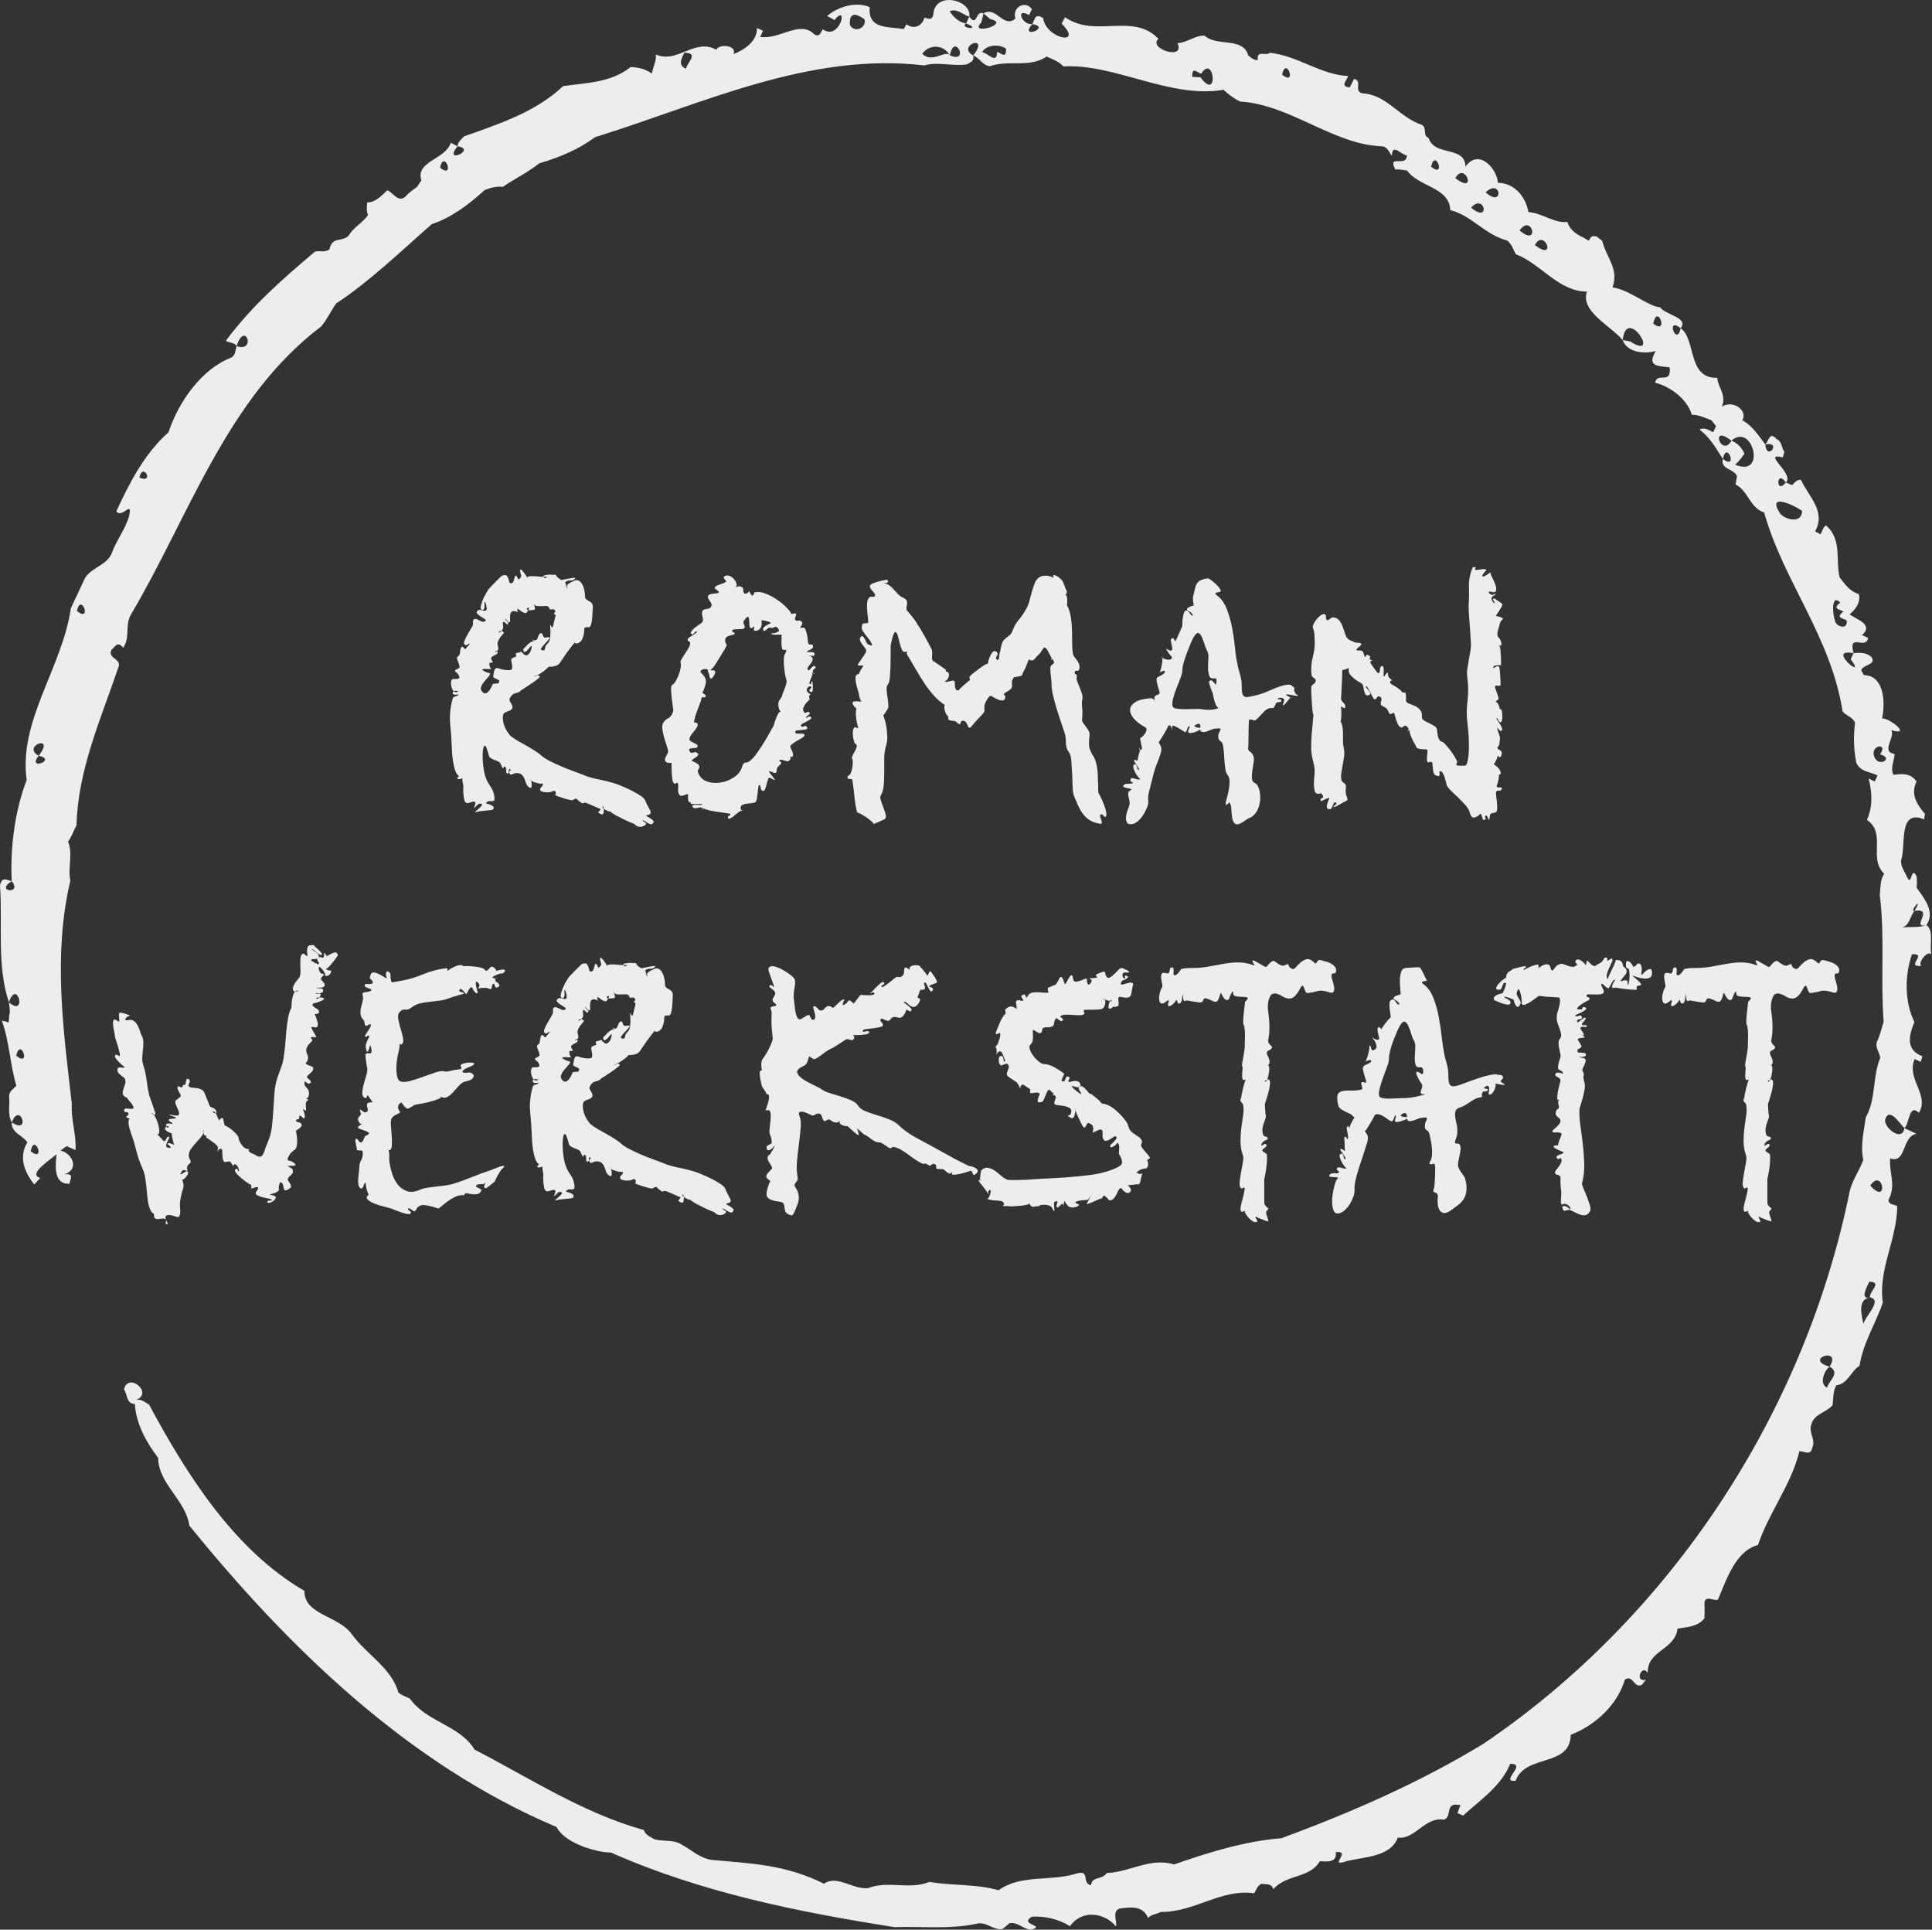
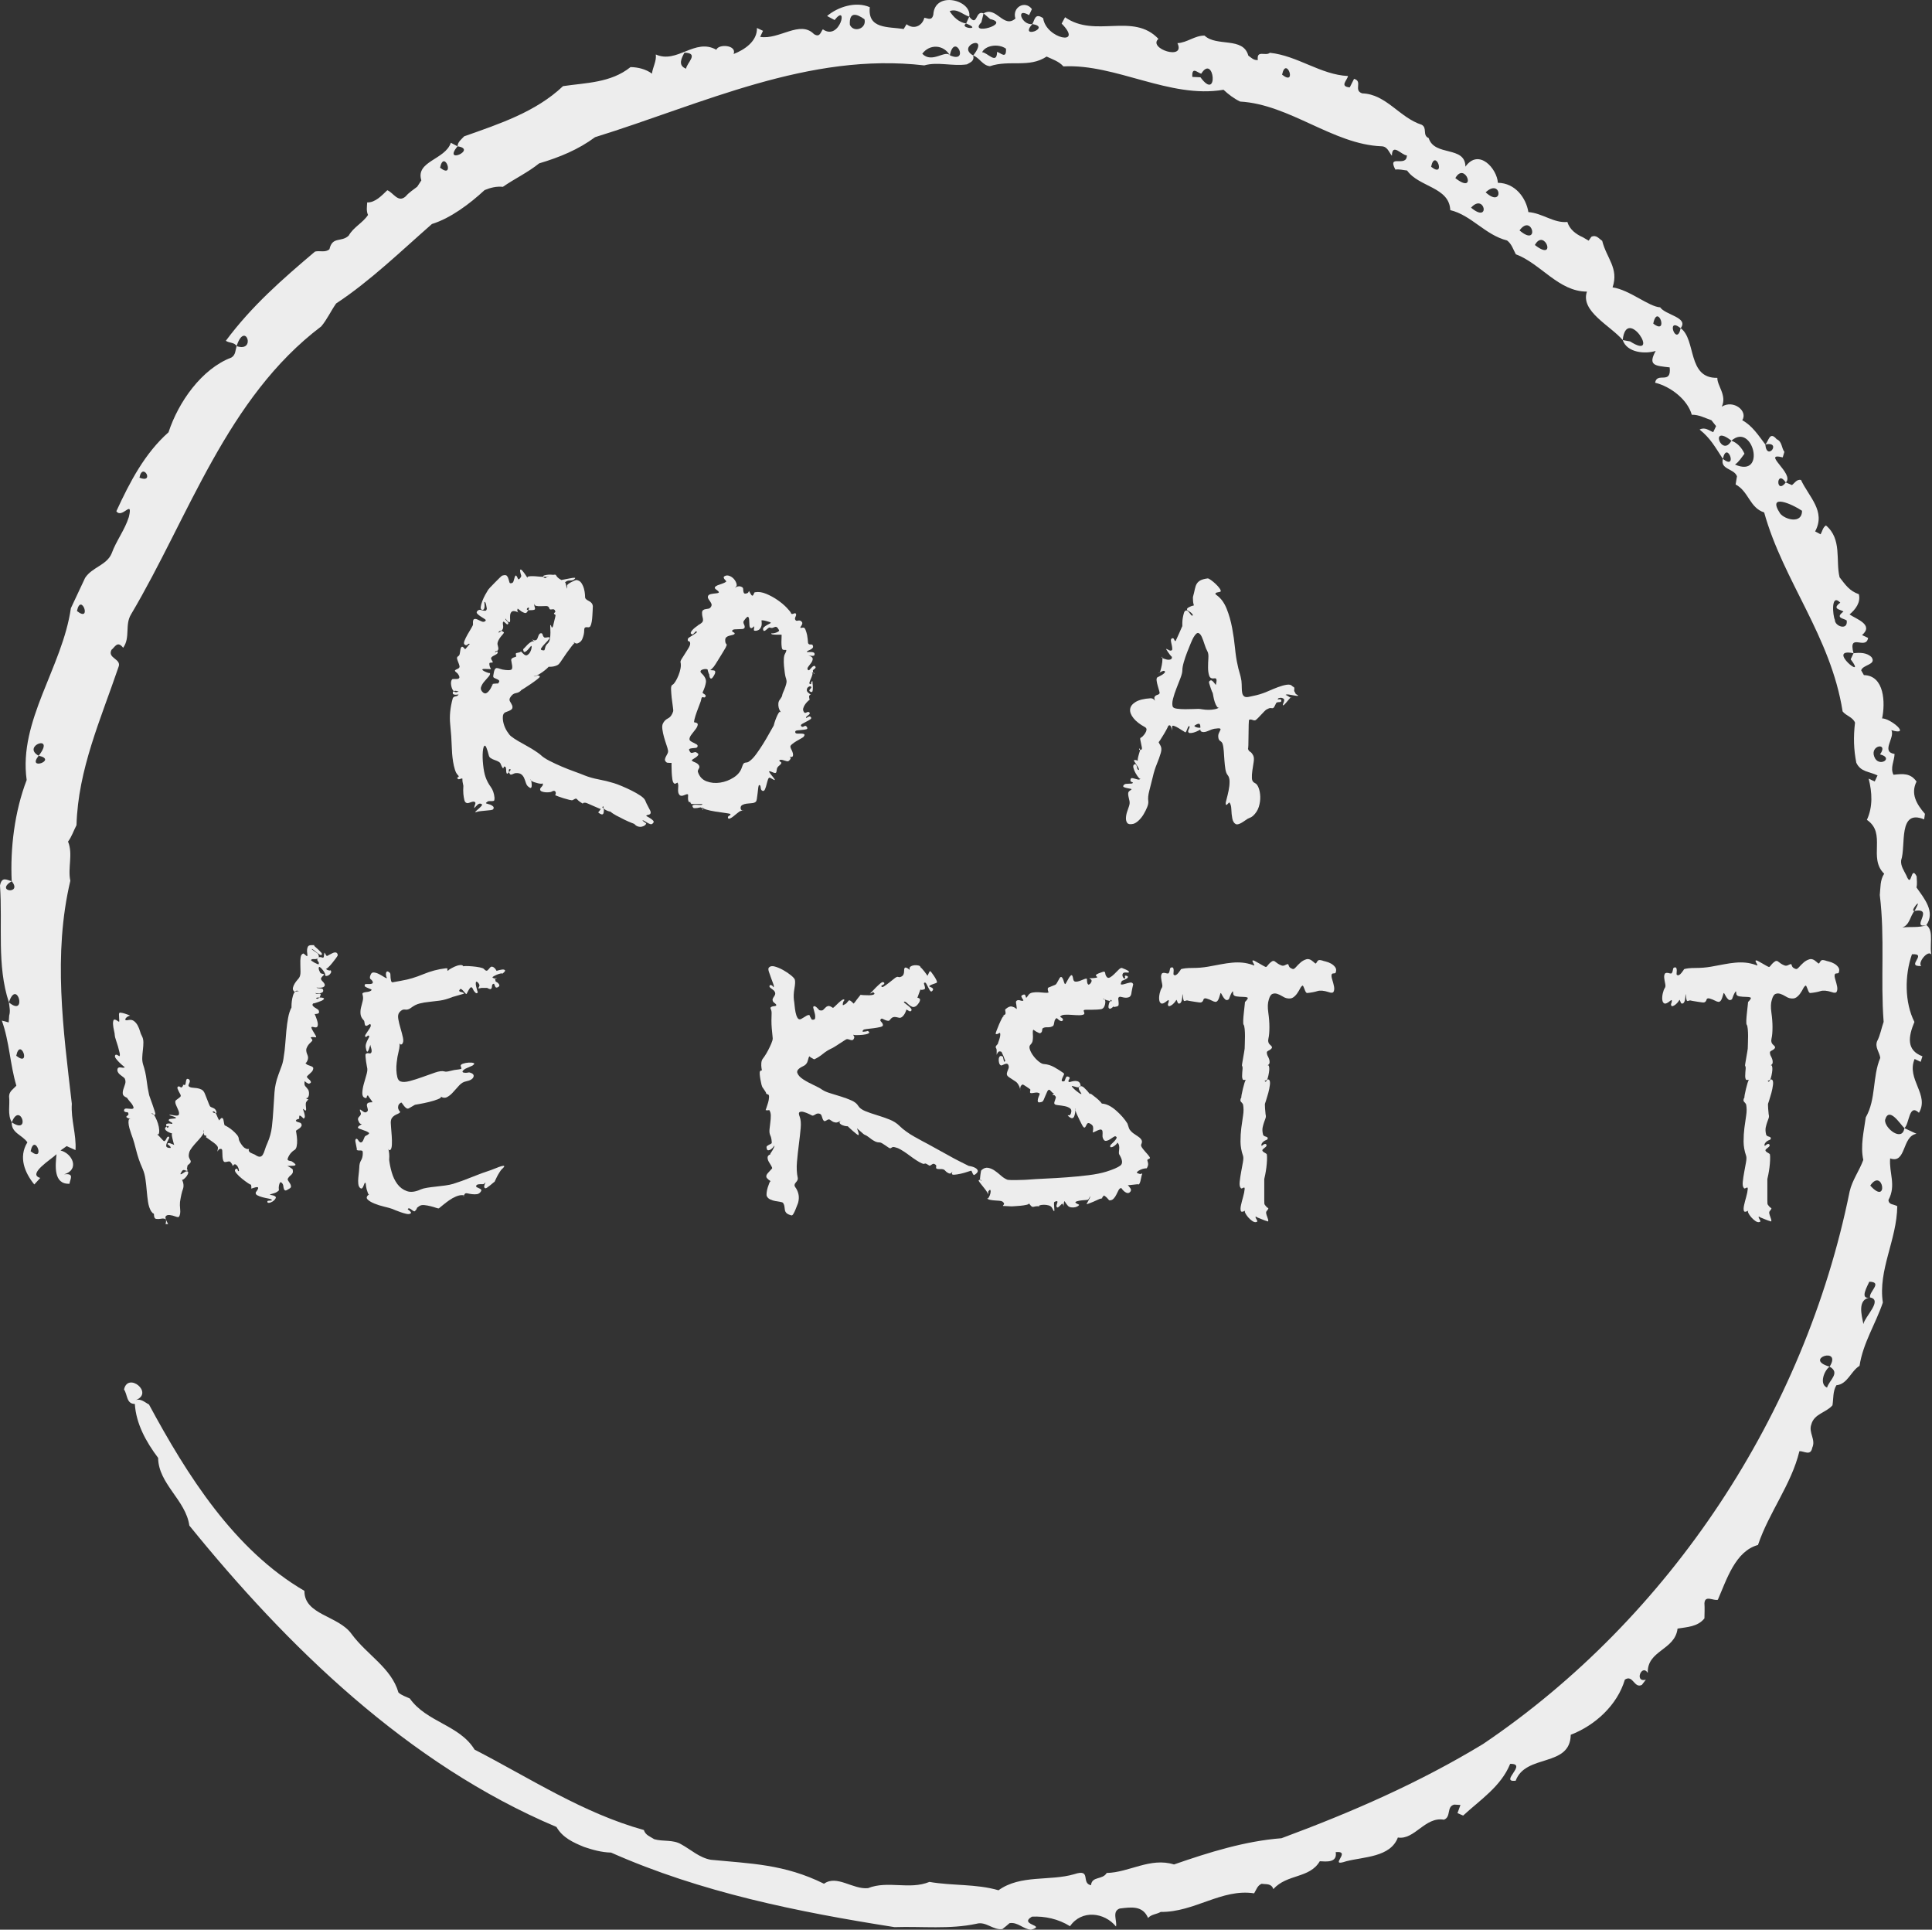
<svg xmlns="http://www.w3.org/2000/svg" height="288.273" viewBox="0 0 288.662 288.273" width="288.662">
  <rect x="0" y="0" width="288.662" height="288.273" fill="#333333" stroke="none" />
  <g fill="#ededed" transform="translate(-4.28 -5.713)">
    <path d="m288.813 174.237c.604.283 1.207.566 1.811.849-2.203.356-1.503 4.545-3.934 3.678-.192 2.159.935 4.002-.253 6.207.027.765.872.629 1.316.935-.066 5.051-2.891 9.52-2.155 14.391-1.101 3.23-2.972 6.067-3.483 9.455-1.301.781-1.777 2.738-3.46 2.9-.549.907-.422 1.994-.584 2.993-.942 1.108-2.748 1.254-3.161 2.867-.449 1.201.706 2.266.142 3.463-.235 1.303-1.229.489-1.92.52-1.2 4.975-4.548 9.14-6.191 14.015-3.39.928-4.672 5.155-5.998 8.185-.647.197-1.929-.754-2.002.522.051.753.01 1.506-.001 2.259-.992 1.255-2.585 1.29-4.016 1.527-.386 3.245-4.578 3.229-4.447 6.622-.895-1.428-2.061 1.472-.29 1.012-.198.258-.397.516-.594.775-1.152.593-1.319-1.596-2.542-.784-1.12 3.799-4.455 6.842-8.085 8.234-.082 4.92-6.742 2.811-8.23 6.871-2.515.269 1.879-2.601-.825-2.519-1.351 3.365-4.548 5.429-7.022 7.72-.282-.121-.564-.243-.846-.365.148-.407.296-.814.444-1.221-.31-.018-.619-.035-.927-.053-1.204.294-.419 1.853-1.546 2.255-2.819-.496-4.371 3.061-6.878 2.663-1.11 2.949-5.072 2.87-7.692 3.54-2.871.971.927-1.605-1.596-1.359.278 1.63-1.435 1.409-2.377 1.362-1.534 2.604-4.859 1.862-6.941 4.161-.306-.901-1.1-.677-1.744-.796-.648.261-.803.911-1.126 1.429-4.831-.744-8.925 2.84-13.959 2.779-.608.359-1.39.339-1.887.903-.798-1.88-2.515-1.622-4.232-1.413-1.21.424-.361 1.857-.559 2.689-1.716-2.119-5.134-2.561-6.871-.045-1.749-1.097-3.78-1.525-5.692-1.429-2.065 1.24 2.26 1.286-.124 1.952-1.155-.058-1.995-1.193-3.223-.977-.339.314-.707.594-1.067.882-1.391.198-2.442-1.195-3.865-.797-4.017.86-8.11.37-12.248.506-14.421-2.265-28.904-5.179-42.357-11.138-1.378-.029-2.729-.4-4.026-.84-1.615-.662-3.227-1.39-4.124-2.985-22.284-9.407-40.315-27.086-54.858-45.029-.528-3.801-4.618-6.221-4.663-10.108-1.795-2.377-3.302-5.109-3.48-8.06-1.278.012-1.084-1.416-1.614-2.153.559-2.687 4.542.511 1.741 1.587.819-.269 1.355.335 1.985.646 5.696 10.566 12.743 21.744 23.228 27.845-.043 3.616 5.07 3.672 7.043 6.443 2.323 3.155 5.93 5.036 7.005 8.743.488.439 1.114.618 1.693.889 2.504 3.549 7.447 3.959 9.68 7.639 8.28 4.271 16.195 9.486 25.293 12.012.238.781.972.989 1.552 1.372 1.328.389 2.807.022 4.045.773 1.453.796 2.689 1.987 4.409 2.3 5.897.579 10.961.63 16.909 3.58 1.924-1.381 4.31.893 6.579.658 2.988-1.18 6.171.294 9.174-.931 3.47.601 6.934.27 10.32 1.248 3.298-2.378 7.695-1.33 11.324-2.404 2.628-.872.951 1.351 2.498 1.652.129-1.391 1.712-.76 2.346-1.831 3.354-.07 6.517-2.376 10.053-1.27 5.255-1.827 10.649-3.505 16.064-3.92 10.55-3.916 20.504-8.247 30.113-14.074 27.945-18.875 48.036-49.305 54.772-82.541.385-1.704 1.455-3.095 2.04-4.719-.458-2.102.086-4.267.369-6.352 1.567-2.727.963-6.027 2.166-8.888-.107-.838-.814-1.558-.484-2.459.487-.917.643-1.952.988-2.92-.485-6.321.212-12.591-.574-18.941.115-1.076.024-2.241.656-3.192-2.436-2.33.409-6.032-2.584-8.041.91-1.961.787-4.119.261-6.161.302.142.604.284.906.425.141-.301.283-.604.424-.905-1.213-.594-2.521-.492-3.172-1.896-.386-1.965-.451-3.801-.193-5.989-.338-.839-1.329-1.003-1.853-1.676-1.767-11.231-8.87-19.475-11.722-29.726-2.176-.695-2.294-3.129-4.266-4.18.068-.406.136-.812.204-1.219-.434-1.181-2.537-.987-2.106-2.601-1.235-1.88-1.837-3.055-3.476-4.378.791-.419 1.382.133 2.034.388.141-.301.283-.604.425-.905-.231-.293-.463-.585-.693-.877-.96-.328-1.886-.847-2.936-.818-.641-2.295-3.205-4.238-5.481-4.787.29-1.677 2.461.378 2.179-2.291-2.177-.247-3.3-.257-2.091-2.459-1.551.488-4.273.292-4.928-1.622.369.068.737.135 1.106.203 4.746 3.041-.544-5.533-1.106-.203-1.835-2.155-6.369-4.303-5.344-7.24-4.23.007-6.912-4.196-10.625-5.575-.394-.716-.613-1.547-1.314-2.066-3.26-.815-5.317-3.77-8.481-4.53-.134-3.459-4.696-3.433-6.451-5.916-.583-.057-1.16-.229-1.753-.14-1.273-2.42 1.706-.23 1.719-2.123-.745.019-2.211-1.957-2.235.056-.466-.537-.653-1.403-1.567-1.415-7.206-.278-13.71-6.259-21.115-6.681-.916-.446-1.737-1.067-2.479-1.761-8.027 1.376-16.095-3.911-23.921-3.49-.661-.754-1.637-1.058-2.509-1.471-2.622 1.745-5.537.443-8.47 1.44-1.095-.106-1.532-1.243-2.498-1.602.202.886-.461 1.026-.935 1.328-2.165.317-4.388-.426-6.379.154-17.252-2.009-33.137 5.747-49.182 10.723-2.509 1.858-5.297 3.003-8.358 3.915-1.708 1.378-3.664 2.286-5.416 3.503-.94-.099-1.873.125-2.734.489-2.269 2.096-5.095 4.203-7.867 5.064-4.579 4.005-9.232 8.528-14.313 11.871-.784 1.112-1.343 2.372-2.221 3.421-14.131 10.677-19.754 28.392-28.417 43.014-.972 1.574-.075 3.46-1.186 5-.863-1.116-1.227-.094-1.737.301-.673 1.303 1.578 1.332 1.037 2.593-2.622 7.722-6.037 15.267-6.269 23.607-.43.813-.708 1.71-1.264 2.453.776 1.871-.075 3.922.343 5.85-2.608 11.009-1.062 22.224.222 33.312-.155 2.369.693 4.551.551 6.924-.442-.199-.883-.397-1.325-.595-.303.217-.607.434-.911.651 1.808.459 2.873 2.872.537 3.565 1.628-.207.849.781.801 1.406-2.427.117-2.11-2.751-1.937-4.41-.831.791-4.419 2.983-2.429 3.541-.297.325-.595.65-.892.976-1.411-1.721-2.409-4.074-1.035-6.293-.724-1.081-2.442-1.41-2.331-2.991-.682-1.2-.243-2.582-.403-3.869.002-.774.661-1.114 1.086-1.608-.95-3.189-1.029-6.561-2.169-9.721.341.092.683.184 1.025.276.025-.346.049-.692.074-1.038.203-.661.029-1.309-.043-1.96-1.831-5.517-.924-11.511-1.33-17.462.28-1.44 1.08-.774 1.748-.642-.234-4.892.426-10.4 2.237-15.112-1.246-8.859 5.322-16.808 6.605-25.668.708-1.51 1.416-3.018 2.124-4.527 1.024-1.593 3.249-1.898 3.968-3.66.689-1.899 1.965-3.503 2.568-5.435.666-2.806-1.011.357-1.866-.864 2.044-4.431 4.25-8.647 7.796-11.796 1.468-4.505 4.951-9.477 9.396-11.166.643-.389.587-1.1.773-1.7-.301-.593-1.134-.444-1.605-.801 3.877-5.214 8.412-9.168 13.319-13.324.718-.184 1.533.196 2.159-.353.444-1.972 1.784-.984 2.876-2.031.715-1.273 2.098-1.892 2.887-3.086-.279-.614-.156-1.244-.125-1.871 1.214.036 2.189-1.049 3.007-1.825.912.361 1.609 1.942 2.741.921.494-.582 1.138-.986 1.731-1.448.204-.314.408-.629.612-.944-.899-2.881 3.565-3.077 4.409-5.62.332.176.664.352.995.528.049-.69.591-1.039.991-1.487 5.315-1.881 10.701-3.644 14.777-7.499 3.385-.508 7.145-.473 10.083-2.847 1.1.014 2.312.311 3.202.979.118-.975.699-1.85.576-2.863 3.188 1.439 5.844-2.518 9.043-.704.331-.915 3.104-.721 2.584.634 1.637-.634 3.552-1.919 3.483-3.889.302.142.604.283.906.425-.142.301-.284.604-.425.905 2.853.473 5.946-2.549 8.04-.415.902.567.986-.299 1.326-.715 2.584 1.834 3.87-4.071 1.755-1.386-.373-.2-.746-.4-1.12-.6 1.571-1.35 4.291-2.245 6.381-1.316-.345 3.293 2.743 2.891 5.063 3.256.143-.238.285-.477.428-.715 1.057.831 2.337.294 2.66-.962.506.061 1.117.511 1.341-.473.193-3.616 5.81-2.18 5.365.305-.97-.3-1.802-1.26-2.927-.823.552.879 1.393 1.68 2.461 1.846.155-.34.311-.682.466-1.023 1.279 1.645.874-1.033 2.14-.489-.11.446-.219.892-.329 1.338-2.05 2.073 4.551.224 1.33-.481-.334-.285-.668-.571-1.001-.857 1.904-1.146 2.987 2.334 4.761.77-.535-1.646 1.422-2.799 2.465-1.411-.141.301-.283.604-.425.905-2.104-1.254-1.089 1.554.481 1.33-2.069 2.374 2.965.492 0 0 .368-.573.364-1.749 1.625-.871.433 3.091 6.127 4.217 2.758.801.17-.316.341-.631.513-.947 4.51 3.166 10.163-.768 13.949 3.228-1.646 1.445 4.105 3.313 2.841.642 1.45-.066 2.58-1.145 4.046-1.129 1.821 1.713 5.777.137 6.543 2.99.433.301.801.731 1.422.66-.208-1.574 1.161-.526 1.796-1.081 4.128.424 7.583 3.279 11.674 3.47-.091.618-1.308 1.561.263 1.699.214-.426.428-.85.643-1.275 1.352.358-.144 1.736 1.228 2.169 3.582.116 5.572 3.635 8.867 4.684.9.473.068 1.58 1.058 1.996.862 2.795 5.46 1.097 5.487 4.27 1.999-2.801 4.72.29 4.852 2.411 2.597.027 4.212 2.266 4.555 4.374 2.133.166 3.795 1.679 5.83 1.475.317 1.118 1.302 1.846 2.309 2.284.289.17.579.339.867.509.134-.193.268-.385.401-.578.752-.349 1.127.283 1.622.602.646 2.6 2.522 4.105 1.548 6.953 2.558.371 5.406 2.892 7.114 2.982.771 1.152 4.302 1.507 3.064 3.116-2.315-1.837-.605 2.893 0 0 2.354 1.699.942 7.53 5.48 7.418-.052 1.155 1.468 2.623.658 4.308 1.741-1.099 3.953.646 3.065 2.023 1.519.835 2.422 2.286 3.443 3.621.502-.456.624-2.062 1.697-.785.834.356.697 1.284 1.152 1.892-.082.275-.165.549-.247.824-3.308-.824 1.853 2.476.46 3.743.306.132.612.263.918.395.418-.315.697-.883 1.348-.773 1.188 2.55 3.753 4.682 2.115 7.692.271.144.544.288.816.432.263-.444.32-1.029.803-1.323 2.429 2.047 1.423 5.249 2.035 7.747.852 1.09 1.469 2.05 2.878 2.525.318 1.228-.524 2.301-1.389 3.021.96.683 3.696 1.526 1.866 3.084.302.142.604.283.906.425-.324 1.913-3.025-.922-2.179 2.291.905-.113 2.04-.121 2.717.615.718 1.127-1.332 1.073-1.571 1.94.134.237.269.474.403.71 3.089.06 3.212 4.167 2.721 6.47 1.237-.033 4.452 2.676 1.386 1.754.583 1.135-1.618 3.227.478 3.557-.034 1.039-.686 2.079-.166 3.106 1.418-.151 2.529-.275 3.447 1.016-.891 1.786-.052 3.32 1.258 4.825-.04.274-.082.549-.122.824-3.937-1.623-2.682 3.927-3.438 6.118-.089.859.431 1.532.776 2.248.852 2.144.616-1.645 1.543.14.012.555.108 1.112-.026 1.663 1.113 1.587 2.882 3.644 1.475 5.622 1.263.862.307 3.335.845 4.737-.21-1.522-2.265.822-1.606 1.373-2.457.137 1.071-1.891-1.386-1.754-1.112 3.146-1.107 7.21.366 10.112-.909 2.189-1.247 4.219 1.198 5.134-.088.275-.177.55-.266.826-.301-.142-.603-.283-.905-.425-1.268 3.022 2.259 5.321.649 8.036-1.531-1.461-1.402 1.668-2.179 2.292-.629-.588-2.299-3.336-2.887-1.212-.07 1.266 2.594 3.314 2.887 1.212zm-92.976-157.37c2.315 1.836.605-2.893 0 0zm-186.981 160.823c2.315 1.837.605-2.892 0 0zm217.395-143.246c2.728 2.487 2.391-2.225 0 0zm-220.211 138.928c2.927 1.975 1.241-3.201 0 0zm.668-9.943c2.315 1.836.606-2.893 0 0zm215.016-131.108c3.354 2.629 1.455-2.626 0 0zm-3.621-1.698c2.315 1.837.605-2.893 0 0zm-212.493 124.829c2.791 2.337 1.225-3.705 0 0zm.418-18.104c-2.579 1.589 1.668 2.03 0 0zm4.028-18.739c-1.837 2.315 2.892.606 0 0 2.629-3.354-2.626-1.454 0 0zm221.259-78.476c3.077 2.632 1.912-2.647 0 0zm-7.243-3.397c2.958 2.49 2.04-2.276 0 0zm-208.296 60.256c2.315 1.837.606-2.892 0 0zm261.868 112.882c-.821.57-1.589 2.618-.383 3.126.326-1.125 2.045-2.196.383-3.126 1.928-3.089-4.027-1.15 0 0zm-95.22-192.67c.405.017.811.034 1.216.052 2.771 3.792 2.056-3.624.114-.533-.55-.136-1.421-1.157-1.33.481zm101.265 182.33c-1.961.307-1.242 2.686-.998 3.982.201-1.118 2.939-3.601.998-3.982-.232-.819 1.97-2.31-.115-2.35-.228.554-1.551 2.749.115 2.35zm-50.083-157.222c3.354 2.629 1.455-2.626 0 0zm-208.489 34.762c2.358.93.446-2.451 0 0zm258.599 105.745c2.798 3.134 1.916-2.79 0 0zm-244.087-125.399c3.022 1.004 1.271-3.952 0 0zm211.666-3.367c2.382 1.86.642-3.178 0 0zm39.042 87.728c-.693.791-.69 2.071-1.829 2.491 1.184-.17 2.499.085 3.589-.366-2.432.602 1.294-2.623-1.76-2.125 1.474-2.583-.91.278 0 0zm-220.305-111.018c2.315 1.837.605-2.892 0 0zm2.603-3.197c-2.278 2.814 3.029.45 0 0zm75.993-18.344c-1.147.757 2.583 1.027 0 0zm135.678 109.504c.604 1.747 3.068.234.868-.317 1.329-1.837-1.511-1.411-.868.317zm-3.09-15.428c-4.295-.88 2.181 4.316-.425.906.141-.302.283-.604.425-.906zm-2.785-4.983c-.026.953 1.98 1.663 1.767.088-.456-.337-1.798-.353-.481-1.33-.456-.337-1.798-.353-.481-1.33-1.423-1.492-1.129 1.938-.805 2.572zm-171.884-84.734c-.409.74-1.057 1.925.244 2.391.068-.847 2.029-2.326-.244-2.391zm44.47-.062c.745-.019 2.212 1.957 2.235-.056.551.135 1.421 1.157 1.33-.481-1.174-.822-3.098-.467-3.565.537zm119.226 68.892c.722.938 3.298 1.613 3.28-.393-1.394-.966-5.299-2.713-3.28.393zm-120.556-68.411c2.629-3.354-2.626-1.455 0 0zm112.01 60.263c2.315 1.837.606-2.892 0 0zm1.274-2.716c.904.32 1.575 1.091 1.952 1.947-.442.565-.81 1.195-1.415 1.618 4.766 2.09 2.669-6.407-.537-3.565-3.354-2.629-1.454 2.626 0 0zm8.128 6.235c-1.46-2.077-1.525 1.957 0 0zm-124.902-63.808c3.026 1.346.704-3.538 0 0-.926-1.612-3.019-1.725-4.121-.231 1.445 1.499 3.443-.621 4.121.231zm-14.94-4.558c.569 1.242 2.537.586 2.189-.824-1.289-.926-2.304-1.087-2.189.824zm136.78 62.692c.222 2.608 2.535-.524 0 0z" />
    <path d="m101.064 127.448q-.336.096-.168.192.168.096.456.264.288.168.504.384.216.216-.072.456-.144.144-.36.072-.216-.072-.456-.216-.24-.144-.432-.264-.192-.12-.288-.024 0-.048.288.192.288.24.288.144 0 .192-.168.336-.168.144-.456.216-.288.072-.6-.024-.312-.096-.552-.384 0 0-.432-.168-.432-.168-1.032-.456-.6-.288-1.224-.624-.624-.336-.912-.624.096.096-.312-.048-.408-.144-.648-.384-.048-.096-.048-.24v-.096q-.336.144.048.336.048.336-.024.648-.072.312-.36.216-.528-.24-.408-.336.12-.096.36-.48-.048.048-.36-.096-.312-.144-.72-.312-.408-.168-.768-.336-.36-.168-.504-.168-.24 0-.288.048-.048.048-.048.072 0 .024-.048 0-.048-.024-.336-.216-.288-.192-.408-.336-.12-.144-.192-.168-.072-.024-.192.024-.12.048-.36.192-.096.048-.504-.048-.408-.096-.864-.24-.456-.144-.84-.288-.384-.144-.432-.192.048.048.096-.096.048-.144.024-.288-.024-.144-.168-.216-.144-.072-.48.12-.096.048-.36.072-.264.024-.552 0-.288-.024-.528-.12-.24-.096-.24-.288-.048-.144.24-.432.288-.288.096-.528.048.096-.168.096-.216 0-.504-.072-.288-.072-.576-.168-.288-.096-.432-.24-.048-.048-.048-.144v-.048q-.096.096.048.192.048.192.072.456.024.264 0 .432-.024.168-.12.216-.096.048-.384-.192-.24-.192-.36-.576-.12-.384-.264-.72-.144-.336-.432-.552-.288-.216-.864-.168-.096 0-.456.168-.36.168-.456-.216 0-.048-.048-.096.384-.432.144-.456-.24-.024-.144.456-.24.288-.312.216-.072-.072-.096-.264-.024-.192-.024-.408 0-.216-.096-.312-.192-.144-.24-.024-.048.12-.072.192-.024.072-.12-.048-.096-.12-.336-.696-.096-.144-.336-.264-.24-.12-.528-.216-.288-.096-.552-.264-.264-.168-.312-.456-.384-1.488-.6-1.416-.216.072-.288.888-.072.816.048 1.968.12 1.152.36 1.824.288.816.768 1.464.48.648.576 1.656 0 .384-.096.432-.096.048-.288.048-.192 0-.408 0-.216 0-.456.24-.096.096.12.144.216.048.48.144.264.096.432.264.168.168.024.408-.048.096-.36.144-.312.048-.696.072-.384.024-.72.072-.336.048-.384.048-.624.192-.528.072.096-.12.384-.36.288-.24.528-.504.24-.264-.096-.36-.24-.048-.456.144-.216.192-.36.36-.144.168-.168.144-.024-.024.12-.456.144-.336 0-.432-.144-.096-.36-.048-.216.048-.456.144-.24.096-.384.048-.288-.048-.384-.456-.096-.408-.144-.888-.048-.528 0-1.248 0 .048-.024-.096-.024-.144-.072-.36-.048-.216-.048-.408 0-.192 0-.192h.048-.048q-.096-.048-.336.048-.24.096-.336 0-.144-.144-.096-.192.048-.048.12-.072.072-.024.096-.096.024-.072-.168-.264-.24-.24-.408-.792-.168-.552-.264-1.152-.096-.6-.144-1.2-.048-.6-.048-.888-.048-1.68-.24-3.504-.192-1.824.384-3.888.096-.24.432-.288.336-.048.432-.288 0 0-.144.024-.144.024-.288.024-.144 0-.288-.048-.144-.048-.144-.24 0-.144.144-.24.336.336.816-.048-.096.096-.36.024-.264-.072-.456.024-.288-.288-.384-.888-.096-.6.144-.888.048-.048.264-.048.216 0 .432 0 .216 0 .336-.12.12-.12-.024-.408-.144-.288-.312-.408-.168-.12-.24-.216-.072-.096 0-.168.072-.072.408-.216.288-.144.24-.384-.048-.24-.168-.528-.12-.288-.192-.552-.072-.264.168-.408.192-.096.24-.432.048-.336.096-.6.048-.264.192-.36.144-.096.48.336 0 .048.12-.072.12-.12.24-.288.12-.168.24-.288.12-.12.12-.072-.096-.192-.312.024-.216.216-.456.024-.192-.144-.024-.576.168-.432.456-.936.288-.504.552-.936.264-.432.264-.576-.048-.672.144-.768.192-.096.48.024.288.12.624.288.336.168.576-.024.192-.144-.072-.312-.264-.168-.6-.384-.336-.216-.528-.432-.192-.216.096-.456.192-.144.408-.096.216.048.408.096.192.048.336.024.144-.024.192-.312-.048-.336-.096-.528-.096-.48-.24-.48-.048 0-.024.192.024.192.024.432 0 .24-.072.408-.072.168-.264.168-.288-.048-.24-.432.048-.384.24-.888.192-.504.432-.936.24-.432.336-.576.048-.144.384-.504.336-.36.72-.744.384-.384.72-.72.336-.336.432-.336.48-.144.648.048.168.192.24.48.072.288.144.504.072.216.408.072.144-.048.216-.312.072-.264.144-.504.072-.24.168-.288.096-.048.288.384.096.336.336.048.24-.288.192-.432-.24-.768-.144-.864.096-.096.312.144.216.24.456.6.24.36.336.504-.096-.192.12-.24.216-.048.576-.048.36 0 .816.048.456.048.84.048 0 .096.144.144.096.096.216.024.12-.072.216-.168.144 0 .144-.096 0-.048-.144.096h-.576q-.096-.144.168-.216.264-.072.552-.096.288-.024.528 0 .24.024.192.024.288-.048.36-.024.072.024.12.12.048.096.192.264.144.168.576.408.72-.144 1.248-.24.432-.096.696-.096.264 0-.024.24-.24.192-.672.168-.432-.024-.768.36.096-.144.168.096.072.24.12.48.048.24.072.288.024.048.024-.48 0-.096.192-.24.192-.144.432-.264.24-.12.456-.216.216-.096.264-.096.528.048.792.456.264.408.384.864.12.456.144.864.024.408.024.456.048.24.576.504.528.264.576.744 0 .192-.024.6-.024.408-.048.864-.024.456-.096.888-.072.432-.216.672-.096.192-.432.144-.336-.048-.432.144-.048.144-.048.408 0 .264-.072.576-.072.312-.216.648-.144.336-.48.528-.288.192-.504.096-.216-.096-.312-.192-.096-.096-.096-.096 0 0 .096.096 0 .048.144.192-.048-.048-.408.408-.36.456-.768 1.032-.408.576-.72 1.056-.312.48-.312.432-.144.24-.408.36-.264.12-.528.168-.264.048-.48.048-.216 0-.264 0 .048 0-.24.264-.288.264-.696.552-.408.288-.792.48-.384.192-.48.048.096.192.408.024.312-.168.504.072.048.096-.384.432-.432.336-.96.696-.528.36-.984.648-.456.288-.408.24-.288.384-.84.48-.552.096-.888.72-.144.288.024.552.168.264.288.528.12.264.024.504-.096.24-.816.48-.528.144-.576.672-.048.528.12 1.128.168.6.504 1.128.336.528.576.72.48.384 1.152.768.672.384 1.32.744.648.36 1.152.696.504.336.744.528.48.48 1.368.936.888.456 1.848.864.96.408 1.896.744.936.336 1.512.576.96.384 2.112.6 1.152.216 2.256.552.48.144 1.224.456.744.312 1.464.672.72.36 1.296.744.576.384.72.72.192.48.408.864.216.384.336.648.12.264.048.432-.072.168-.408.216zm-23.088-20.784q.096-.672.216-.912.12-.24.312-.24.192 0 .504.12.312.12.792.168.864.096.96-.144.096-.24.024-.6-.072-.36-.12-.696-.048-.336.528-.48.24-.048.216-.144-.024-.096-.048-.216-.024-.12 0-.192.024-.072.36-.12.24-.048.312-.096.072-.048.072-.072 0-.024.048.024.048.048.24.24.384.432.672.264.288-.168.456-.504.168-.336.192-.648.024-.312-.12-.168-.096.096-.264.312-.168.216-.36.384-.192.168-.336.168-.144 0-.192-.432 0 .048.216-.192.216-.24.48-.504.264-.264.552-.408.288-.144.432.048-.288-.384-.336-.432.096.096.288.168.192.072.432-.12.048-.048.216-.528.168-.48.504-.384.096.048.12.168.024.12.072.216.048.096.144.192.096.096.336.048.672-.144.456.168-.216.312-.6.696-.384.384-.6.72-.216.336.408.336.096 0 .168-.384.072-.384.408-.672.24-.24.312-.696.072-.456.072-.912 0-.456-.024-.792-.024-.336.024-.336.048 0 .096.12.048.12.072.192.024.072.072.072.048 0 .144-.192.096-.432.192-.816.096-.336.144-.576.048-.24.048-.288-.24-.144-.24-.216 0-.072.072-.12.072-.048.12-.12.048-.072-.096-.312-.096-.096-.216-.096-.12 0-.24.024-.12.024-.216 0-.096-.024-.144-.216-.096-.288-.456-.288-.36 0-.768.024-.408.024-.72-.048-.312-.072-.312-.456 0 .336.072.552.072.216.072.336 0 .12-.168.168-.168.048-.696.048h-.144q.144-.288.096-.36-.048-.072-.168 0-.12.072-.144.192-.024.12.216.168-.048.096-.096.144-.048.048-.096.144-.144.192-.36.12-.216-.072-.456-.216-.24-.192-.576-.432-.144.384.096.576-.192-.096-.336-.144-.48-.144-.672.048-.192.192-.216.528-.024.336 0 .648.024.312-.072.36-.048.048-.168-.024-.12-.072-.216-.192-.096-.12-.168-.216-.072-.096-.072-.096-.096.096.216.384.312.288.168.432-.096.096-.192.024-.096-.072-.192-.168-.096-.096-.192-.168-.096-.072-.144-.024-.096.096-.024.528.072.432-.12.672l-.144.144q-.192 0-.288.072-.096.072-.12.144-.024.072.072.048.096-.024.336-.264.096.048.192.096.096.048.192.144.048.048-.12.24-.168.192-.36.432-.192.24-.336.528-.144.288-.144.528.048.24.12.528.072.288-.12.48-.048 0-.048.048-.096-.048-.168 0-.072.048-.12.12-.048.072.024.072.072 0 .264-.192 0 .048.096.24 0 .096-.168.216-.168.12-.384.216-.216.096-.36.24-.144.144-.048.336.24.384.216.432-.024.048-.144.048-.12 0-.264.024-.144.024-.096.312.048.288.12.408.072.12.096.192.024.072-.096.048-.12-.024-.504-.024-.672-.048-.672.072 0 .12.288.264.288.144.6.24.312.096.216-.048.144.24-.144.576-.288.336-.648.744-.36.408-.504.84-.144.432.288.816.288.24.552.072.264-.168.456-.456.192-.288.312-.576.12-.288.216-.288-.144 0-.312.024-.168.024-.264.024.096 0 .24-.024.144-.024.384-.072-.192 0-.096 0 .096 0 .288-.024.192-.024.336-.024.144 0 .096.048.288-.336.216-.456-.072-.12-.288-.216-.216-.096-.432-.192-.216-.096-.168-.336zm5.808-5.472q-.096-.096-.096-.096 0 0 .096.096zm-2.064-3.984q.144.096.12.096-.024 0-.12-.096z" />
    <path d="m125.4 109.064q-.336-.144-.096-.384.24-.24.192-.336-.096-.144-.264-.096-.168.048-.288.192-.12.144-.12.36 0 .216.24.408.336.288.36.288.024 0-.048 0-.072 0-.168.12-.096.12.048.648 0-.048-.216.144-.216.192-.432.48-.216.288-.312.624-.096.336.144.624.096.144.36 0 .264-.144.408 0 .096.144.024.24-.072.096-.216.192-.144.096-.24.192-.096.096-.048.192 0 .048.264-.12.264-.168.408-.024.192.192-.048.36-.24.168-.576.336-.336.168-.624.336-.288.168-.192.312.096.144.216.144.12 0 .216-.072.096-.072.216-.072.12 0 .216.144.192.288-.072.36-.264.072-.648.096-.384.024-.72.072-.336.048-.288.288.048.192.336.192.288 0 .576 0 .288 0 .432.096.144.096-.144.432-.048.048-.36.216-.312.168-.672.384-.36.216-.648.456-.288.24-.24.384 0 .144.144.408.144.264.216.528.072.264 0 .456-.072.192-.408.096-.336-.048-.312-.072.024-.024.168.024.144.048.216.192.072.144-.216.432-.144.144-.336.096-.192-.048-.408-.12-.216-.072-.408-.096-.192-.024-.288.072-.096.096.168.24.264.144-.12.48-.384.288-.432.552-.048.264-.072.432-.024.168-.168.192-.144.024-.672-.216-.384-.144-.192.144.192.288.456.6.264.312.336.48.072.168-.648-.264-.24-.144-.36.192-.12.336-.216.744-.096.408-.24.744-.144.336-.384.24-.24-.096-.264-.48-.024-.384-.216-.384-.096 0-.144.36-.048.36-.096.84-.048.48-.12.888-.072.408-.216.456-.192.144-.576.168-.384.024-.744.072-.36.048-.624.192-.264.144-.264.432 0 .288.168.336.168.048.264.024.096-.024 0-.024-.096 0-.576.192-.144.096-.408.312-.264.216-.528.432-.264.216-.504.312-.24.096-.288-.048-.096-.24.168-.36.264-.12.168-.264-.048-.048-.744-.144-.696-.096-1.488-.216-.792-.12-1.416-.312-.624-.192-.48-.432-.096.24-.048.36.048.12.096.144.048.024.024-.072-.024-.096-.312-.288-.048-.048-.216 0-.168.048-.36.072-.192.024-.384.024-.192 0-.24-.096-.192-.288 0-.36.192-.072.504-.048.312.024.6.024.288 0 .288-.144 0 0-.24 0-.24 0-.552 0-.312 0-.576 0-.264 0-.264 0-.24-.192-.144-.408.096-.216.24-.336.144-.12.168-.072.024.048-.312.384-.24.24-.336.12-.096-.12-.12-.36-.024-.24 0-.48.024-.24-.024-.288-.096-.048-.24 0-.144.048-.312.12-.168.072-.336.096-.168.024-.312-.072-.192-.192-.24-.432-.048-.24-.024-.504.024-.264.024-.504 0-.24-.096-.432-.048-.048-.216.072-.168.12-.312.024-.192-.144-.264-.648-.072-.504-.096-1.032-.024-.528-.024-.936 0-.408 0-.456h-.336q-.384 0-.432-.096-.24-.192-.216-.408.024-.216.144-.432.12-.216.24-.456.12-.24.072-.48-.048-.288-.24-.84-.192-.552-.36-1.152-.168-.6-.24-1.152-.072-.552.072-.84.24-.528.768-.792.528-.264.768-1.032.048-.144-.048-.744-.096-.6-.168-1.272-.072-.672-.096-1.272-.024-.6.216-.696.192-.096.432-.48.24-.384.456-.912.216-.528.312-1.056.096-.528 0-.912-.048-.144.168-.504.216-.36.504-.792.288-.432.528-.84.24-.408.24-.648 0-.336-.216-.36-.216-.024-.12-.36 0-.096.24-.24.24-.144.504-.312.264-.168.456-.312.192-.144.144-.192-.144-.096-.216-.024-.072.072-.168.192-.096.12-.192.192-.096.072-.24-.024-.192-.096-.048-.336.144-.24.384-.456.24-.216.456-.36.216-.144.168-.144.432-.24.6-.408.168-.168.168-.384 0-.216-.072-.456-.072-.24-.072-.624 0-.288.168-.408.168-.12.384-.144.216-.024.432-.072.216-.048.36-.288.144-.24.048-.456-.096-.216-.24-.408-.144-.192-.24-.384-.096-.192 0-.384.096-.192.456-.264.36-.072.696-.096.336-.024.432-.12.096-.096-.288-.384-.384-.24-.288-.408.096-.168.384-.288.288-.12.672-.24.384-.12.624-.312.048-.048-.048-.144-.096-.096-.192-.216-.096-.12-.12-.24-.024-.12.12-.216.336-.192.72-.048.384.144.648.432.264.288.384.624.12.336.024.48-.24.288-.216.264.024-.024.168-.12.144-.096.408-.12.264-.024.552.168.096.096.096.24 0 .144.024.312.024.168.096.288.072.12.312.072.24-.048.312-.144.072-.096.096-.168.024-.072.048-.048.024.024.168.312.192.336.288.36.096.024.168-.096.072-.12.12-.264.048-.144.144-.144.768-.144 1.68.24.912.384 1.704.936.792.552 1.344 1.128.552.576.648.816.048.192.312.096.264-.096.312-.096.24.144.072.48-.168.336-.072.48.096.24.36.168.264-.072.456.024.288.192.24.408-.048.216-.168.36-.12.144-.12.24 0 .096.384 0 .24-.048.384.312.144.36.24.792.096.528.144 1.2.096.24.336.216.24-.024.336.072.144.288.024.432-.12.144-.288.24-.168.096-.36.168-.192.072-.24.216h.576q.48 0 .576.192.096.384-.288.384-.384 0-.744-.096-.36-.096-.408-.144-.048-.048.72.24.48.192.456.48-.024.288-.24.576-.216.288-.432.576-.216.288-.024.48.096.096.24-.048.144-.144.288-.312.144-.168.312-.24.168-.072.264.12.096.144-.144.312-.24.168-.24.264 0 .288.096.384.096.096.144.072.048-.024-.048-.096-.096-.072-.432-.12.24.048.168.336-.072.288-.216.6-.144.312-.216.576-.072.264.168.264.096 0 .096-.24 0-.24.24-.144-.096 0-.048.264.048.264.048.6 0 .336-.048.552-.048.216-.288.12zm-16.32-2.784q.768.72.672 1.368-.096.648-.48 1.464-.048.096.048.168.096.072.216.144.12.072.168.168.048.096-.048.24-.096.096-.192.072-.096-.024-.168-.048-.072-.024-.144.048-.072.072-.12.36 0 .096-.216.648-.216.552-.432 1.152-.216.6-.336 1.08-.12.48-.024.48.528.048.504.336-.024.288-.288.648-.264.36-.576.744-.312.384-.36.672-.048.24.144.384.192.144.456.264.264.12.456.24.192.12.144.312-.048.192-.288.216-.24.024-.504.048-.264.024-.408.096-.144.072 0 .312.144.288.288.288.144 0 .264-.048.12-.048.264-.072.144-.024.384.168.192.144.072.312-.12.168-.336.312-.216.144-.408.264-.192.12-.192.168.048.144.432.288.384.144.576.384.24.288.048.576-.192.288-.144.48.336 1.056 1.296 1.416.96.36 2.04.192 1.08-.168 2.016-.768.936-.6 1.224-1.512.144-.432.24-.552.096-.12.24-.144.144-.024.312-.048.168-.024.456-.264.432-.336.936-1.032.504-.696.984-1.464.48-.768.888-1.512.408-.744.696-1.224 0-.048.12-.432.12-.384.288-.792.168-.408.336-.672.168-.264.312-.072 0-.048-.12-.24-.12-.192-.192-.48-.072-.288-.048-.624.024-.336.264-.624.288-.384.312-.6.024-.216.312-.84.384-.96.336-1.296-.048-.336-.144-.576-.048-.144-.12-.624-.072-.48-.12-1.032-.048-.552-.024-1.056.024-.504.168-.744.336-.624.12-.6-.216.024-.408-.024-.144-.048-.192-.384-.048-.336-.048-.744 0-.408.024-.768.024-.36-.024-.36 0 0-.288 0-.288 0-.6 0-.312 0-.504-.048-.192-.048-.048-.24-.096.096.096.096.192 0 .432-.072.24-.072.432-.192.192-.12.096-.264-.192-.336-.312-.408-.12-.072-.264-.024-.144.048-.312.12-.168.072-.456-.024-.096-.048-.264.096-.168.144-.312.264-.144.12-.264.144-.12.024-.168-.216-.048-.192.144-.36.192-.168.408-.288.216-.12.408-.216.192-.096.192-.144 0-.048-.216-.12-.216-.072-.48-.144-.264-.072-.48-.096-.216-.024-.216.024 0 .048.024.288.024.24-.024.48-.048.24-.24.48-.192.24-.624.288-.24 0-.264-.072-.024-.072 0-.216.024-.144.048-.264.024-.12-.072-.168.096.096-.144.216-.24.12-.192.12-.288 0-.312-.432-.024-.432-.048-.816-.024-.384-.168-.456-.144-.072-.624.6-.144.192.024.528.168.336.072.528-.096.144-.336.168-.24.024-.552.024-.312 0-.576.024-.264.024-.36.168-.096.144.168.264.264.12.168.264-.096.096-.312.144-.216.048-.48.12-.264.072-.432.216-.168.144-.168.432 0 .336.072.456.072.12.12.168.048.048.024.144-.024.096-.168.384-.24.384-.576.96-.336.576-.624 1.008-.288.48-.528.816-.24.288-.432.456-.192.168-.288-.024.048.096.216.12.168.024.312.024.144 0 .264.048.12.048.12.24 0 .144-.144.408-.144.264-.288.432-.144.168-.288.072-.144-.096-.192-.672 0 .096-.048-.024-.048-.12-.096-.264-.048-.144-.072-.264-.024-.12.072-.024-.144-.144-.384-.144-.24 0-.456.072-.216.072-.288.216-.072.144.12.336z" />
-     <path d="m130.92 121.64q.288-.048.456-.408.168-.36.24-.792.072-.432.072-.816 0-.384-.048-.48-.144-.24.024-.576.168-.336.36-.672.192-.336.264-.648.072-.312-.312-.504 0 0-.096-.288-.096-.288-.144-.696-.048-.408-.024-.792.024-.384.216-.576.096-.096.312.024.216.12.264.024 0 .048-.144-.528-.144-.576-.192-1.248-.048-.672.072-1.128.12-.456.648-.216-.24-.096-.432.096-.192.192-.432-.048-.432-.48-.36-.672.072-.192.36-.216.288-.024.648.024.36.048.504-.048-.144.096-.24-.024-.096-.12-.168-.336-.072-.216-.12-.432-.048-.216-.048-.36-.048-.144-.192-.624-.144-.48-.24-.96-.096-.48-.048-.888.048-.408.432-.408.096 0 .24.192.144.192.24.144-.432.144-.456-.072-.024-.216.12-.528.144-.312.336-.6.192-.288.192-.288.096-.192-.288-.144-.384.048-.48-.048-.048-.048.144-.336.192-.288.432-.624.24-.336.456-.672.216-.336.216-.528 0-.144-.168-.384-.168-.24-.384-.504-.216-.264-.336-.552-.12-.288-.024-.48.192-.336.36-.24.168.096.312.36.144.264.264.528.12.264.168.264.72.384.672.12-.048-.264-.384-.72-.336-.456-.744-.984-.408-.528-.408-.768.048-.672.168-.696.12-.024.696-.072.144 0 .096-.48-.048-.48-.12-1.104-.072-.624-.048-1.272.024-.648.36-.984.144-.144.432-.096.288.048.384-.096.096-.24-.12-.48-.216-.24-.408-.48-.192-.24-.24-.456-.048-.216.384-.456.144-.048.48-.168.336-.12.72-.216.384-.096.696-.144.312-.048.36 0 .192.288 0 .384-.192.096-.384.096-.192 0-.24 0-.048 0 .48.096.288.096.576.336.288.24.576.576.288.336.6.648.312.312.648.456.576.288.648.528.072.24.024.504-.048.264-.096.552-.048.288.336.672.192.192.432.504.24.312.456.6.216.288.336.48.12.192.024.192.096 0 .408.504.312.504.672 1.152.36.648.696 1.272.336.624.432.864.096.192.048.84-.048.648.096.792 0 0 .288.192.288.192.672.456.384.264.696.48.312.216.312.264 0 .24-.072.288-.072.048-.12.024-.048-.024 0-.072.048-.048.288 0 .336.096.36.384.024.288-.096.552-.12.264-.312.408-.192.144-.288 0 .144.24.408.192.264-.048.504-.12.24-.072.432-.072.192 0 .24.288 0 .048 0 .288 0 .24.048.48.048.24.192.36.144.12.48-.072-.24.144.024-.12.264-.264.624-.576.36-.312.648-.552.288-.24.192-.096.096-.096 0-.288-.096-.192 0-.288.048-.144.504-.504.456-.36.936-.72.48-.36.864-.576.384-.216.384-.072 0-.048.096-.432.096-.384.264-.768.168-.384.408-.624.24-.24.528-.048.336.24.096.6-.24.36-.096.504.192.192.288.096.096-.096.12-.312.024-.216.048-.456.024-.24.072-.336.048-.096.12-.528.072-.432.12-.528.096-.48.312-.72.216-.24.456-.432.24-.192.48-.384.24-.192.384-.576.384-1.056.96-1.704.576-.648 1.152-1.704.288-.528.456-1.2.168-.672.36-1.344.192-.672.408-1.224.216-.552.648-.84.288-.192.648-.24.36-.048.672 0 .312.048.576.168.264.12.312.264-.192-.48-.048-.528.144-.048.432.096.288.144.6.432.312.288.408.528.336.912.504 1.248.168.336-.264.768.192-.192.264 0 .072.192.096.504.024.312 0 .6-.024.288-.024.288.432.864.576 1.824.144.96.168 1.92.024.96.024 1.848 0 .888.096 1.608.048.288.24.552.192.264.384.504.192.24.312.576.12.336.024.768-.048.24-.36.216-.312-.024-.312.216 0 .24.072.288.072.048.144.048.072 0 .096.072.024.072-.024.36-.048.24.096.624.144.384.336.84.192.456.336.912.144.456.096.792-.144.624-.048 1.344.096.72 0 1.68-.048.336.144.6.192.264.408.552.216.288.408.624.192.336.144.768-.192 1.344.048 1.992.24.648.432.888.288.432.456.984.168.552.24 1.176.072.624.072 1.2 0 .576.048 1.056 0 .096 0 .672 0 .576.096.672.048.048.288.528.24.48.48 1.104.24.624.336 1.152.096.528-.096.672-.096.048-.192-.048-.096-.096-.192-.192-.096-.096-.192-.144-.096-.048-.192.096-.096.144 0 .384.096.24.168.48.072.24.024.384-.048.144-.384.048-.864-.144-1.44-.528-.576-.384-.96-.888-.384-.504-.696-1.176-.312-.672-.6-1.392-.24-.48-.264-1.44-.024-.96-.072-1.992-.048-1.032-.12-1.944-.072-.912-.36-1.296-.48-.624-.456-1.488.024-.864-.312-1.776-.192-.576-.504-1.488-.312-.912-.6-1.872-.288-.96-.504-1.872-.216-.912-.216-1.488 0-.192-.024-.528-.024-.336-.072-.72-.048-.384-.072-.744-.024-.36-.024-.648 0-.288.312-.48.312-.192.216-.432-.144-.432-.264-.456-.12-.024-.144.048-.024.072.048.12.072.048.312-.24-.144.24-.336-.096-.192-.336-.384-.744-.192-.408-.432-.648-.24-.24-.48.192-.384.624-.6.792-.216.168-.648.696-.24.24-.6.12-.36-.12-.12-.36 0 0-.096.24-.096.24-.216.552-.12.312-.216.552-.096.24-.048.144-.192.384-.288.528-.096.144-.192.48-.048.144-.24.216-.192.072-.408.096-.216.024-.432.072-.216.048-.264.144-.24.432-.216.696.024.264.024.48 0 .216-.168.432-.168.216-.792.552-.384.192-.192.384.192.192.144.384-.096.432-.432.432-.336 0-.72-.168-.384-.168-.696-.36-.312-.192-.36-.192-.24.096-.624.744-.384.648-.288 1.32.048.24-.144.504-.192.264-.48.552-.288.288-.576.6-.288.312-.48.552-.384.528-.528.528-.144 0-.24-.216-.096-.216-.24-.504-.144-.288-.48-.336-.288 0-.336.144-.048.144-.072.264-.024.12-.168.096-.144-.024-.576-.408-.096-.048-.288-.072-.192-.024-.384-.048-.192-.024-.312-.096-.12-.072-.12-.312.048-.672.336-.768.288-.096-.048.336-.24.336-.432.096-.192-.24-.312-.6-.12-.36-.12-.696 0-.336.144-.24-.96-.624-1.728-1.488-.768-.864-1.416-1.848-.648-.984-1.224-1.992-.576-1.008-1.104-1.872-.24-.336-.264-.528-.024-.192 0-.264.024-.072.024-.072 0 0-.144.048-.432.144-.624-.288-.192-.432-.336-1.032-.144-.6-.288-1.104-.144-.504-.384-.504-.096 0-.216.288-.12.288-.216.648-.096.36-.168.72-.072.36-.072.504 0 .288 0 1.128 0 .84-.024 1.776-.024.936-.096 1.728-.072.792-.264.984-.192.24-.216.6-.024.36.048.816.072.456.144.984.072.528.072 1.008 0 .096-.12.312-.12.216-.264.432-.144.216-.264.384-.12.168-.12.168.096.192.24.672.144.48.24 1.128.096.648.12 1.344.024.696-.168 1.32-.288.912-.288 1.968 0 1.056 0 2.064 0 1.008-.072 1.896-.072.888-.408 1.464-.192.288-.024.816.168.528.384 1.08.216.552.336 1.032.12.48-.12.672 0 0-.312.144-.312.144-.624.288-.312.144-.576.24-.264.096-.216.096.144-.048-.216-.384-.36-.336-.864-.672-.504-.336-.936-.552-.432-.216-.384-.072-.288-1.104-.408-2.352-.12-1.248-.312-2.496-.048-.24-.168-.216-.12.024-.552-.072z" />
    <path d="m197.352 108.2q.096.096.168.12.072.024.096.048.024.024.048.12.024.096-.024.384 0 .096.144.312.144.216.048.168.528.288.384.312-.144.024-.528-.048-.384-.072-.816-.144-.432-.072-.528.072.048-.048.192.048.144.096.312.192.168.096.264.168.096.072.048-.072 0-.048-.264.264-.264.312-.504.6-.24.288-.384.336-.144.048.096-.528.096-.288 0-.408-.096-.12-.288-.168-.192-.048-.36 0-.168.048-.168.048-.144.144-.096.168.048.024.144 0 .096-.024.24 0 .144.024.144.168.048.24-.312.24-.36 0-.456.144-.24.528-.336.648-.096.12-.216.12-.12 0-.288-.024-.168-.024-.6.216-.096.048-.336.288-.24.24-.48.504-.24.264-.48.504-.24.24-.336.288-.144.096-.456-.024-.312-.12-.504-.024-.048 0-.072.744-.024.744-.024 1.584 0 .84-.024 1.488-.024.648-.072.456.096.384.336.504.24.12.48.6.144.336.048.936-.096.6-.192 1.248-.096.648-.072 1.176.024.528.456.72.336.144.552.72.216.576.24 1.32.024.744-.216 1.512-.24.768-.864 1.344-.288.24-.528.312-.24.072-.624.36-1.056.768-1.44.552-.384-.216-.504-.84-.12-.624-.144-1.368-.024-.744-.312-1.032 0 0-.096.096-.096.096-.192.192-.096.096-.168.096-.072 0-.072-.288 0-.096.144-.624.144-.528.288-1.224.144-.696.144-1.344 0-.648-.288-.984-.24-.288-.336-.888-.096-.6-.144-1.296-.048-.696-.096-1.392-.048-.696-.192-1.128-.096-.24-.336-.384-.24-.144-.288-.528-.048-.384.096-.672.144-.288.216-.456.072-.168-.096-.216-.168-.048-.84.048-.288.048-.936.336-.648.288-1.032.048-.096-.048-.096-.288 0-.24 0-.456 0-.216-.096-.336-.096-.12-.432.024-.384.192-.36.264.024.072.264.168.24.096.672.096.144.144-.096.288-.24.144-.576.288-.336.144-.672.192-.336.048-.432-.048-.192-.144 0-.504.192-.36.096-.456-.096-.048-.168.072-.072.12-.144.312-.072.192-.144.36-.072.168-.168.168 0 0-.336-.216-.336-.216-.696-.432-.36-.216-.648-.312-.288-.096-.288.144.048.576.048.552 0-.024-.072-.24-.072-.216-.192-.432-.12-.216-.36-.024.048-.048-.144.336-.192.384-.48.864-.288.48-.552.888-.264.408-.264.312.048.144.288.552.24.408.048 1.08-.24.816-.6 1.68-.36.864-.6 1.92-.288 1.152-.528 2.088-.24.936-.144 1.512.048.384-.168.912-.216.528-.528 1.056-.312.528-.744.936-.432.408-.816.504-.672.144-.888-.144-.216-.288-.192-.768.024-.48.192-.96.168-.48.264-.768.144-.432.072-.768-.072-.336-.144-.648-.072-.312-.048-.552.024-.24.36-.432.24-.144.048-.192-.192-.048-.48-.096-.288-.048-.528-.144-.24-.096-.096-.288.144-.192.36-.216.216-.024.432-.024.216 0 .408-.024.192-.024.192-.168-.144-.048-.24-.096-.192-.096-.096-.384.048-.192.24-.168.192.024.408.096.216.072.456.12.24.048.384-.144-.096.096-.312-.168-.216-.264-.432-.648-.216-.384-.312-.744-.096-.36.048-.504.192-.144.288-.048.096.096.144.24.048.144.072.312.024.168.12.216.192.144.144-.048-.048-.192-.24-.48-.192-.288-.36-.552-.168-.264-.168-.264.048-.144.432-.048.192.096.336.192-.192.096-.192-.168 0-.264.096-.624.096-.36.192-.672.096-.312.096-.264-.048-.192-.096-.216-.048-.024-.072.048-.024.072.048.144.072.072.264-.024.144-.048.096-.336-.048-.288-.12-.6-.072-.312-.12-.576-.048-.264.144-.312.048 0 .24-.192.192-.192.36-.456.168-.264.192-.504.024-.24-.216-.384-1.152-.624-1.728-1.344-.576-.72-.504-1.344.072-.624.816-1.08.744-.456 2.232-.552.288 0 .456.144.168.144.24.288.072.144.048.144-.024 0-.12-.336-.096-.288-.024-.432.072-.144.192-.216.12-.072.288-.12.168-.048.264-.192.048-.048-.048-.384-.096-.336-.216-.744-.12-.408-.168-.768-.048-.36.096-.504 0 0 .192-.096.192-.096.408-.216.216-.12.384-.264.168-.144.168-.24-.048-.288-.48-.072-.432.216-.48.216.144.096.264-.288.12-.384.216-.864.096-.48.096-.888 0-.408-.048-.36-.144.096.12.216.264.12.576.192.312.072.576-.024.264-.096.168-.48.048.144-.072.024-.12-.12-.24-.288-.12-.168-.24-.336-.12-.168-.072-.12-.24-.336-.216-.36.024-.024.168.048.144.072.336.168.192.096.384-.048.048-.048.024-.312-.024-.264-.096-.552-.072-.288-.096-.528-.024-.24.12-.336.24-.144.36.144.12.288.216.24 0 0 .168-.36.168-.36.36-.792.192-.432.336-.768.144-.336.144-.288 0-.144 0-.504 0-.36.072-.768.072-.408.168-.72.096-.312.288-.36.144-.048.288.072.144.12.264.288.12.168.216.288.096.12.192.12.144-.048.024-.216-.12-.168-.312-.312-.192-.144-.336-.216-.144-.072 0 .072-.24-.24-.144-.384.096-.144.336-.24.24-.144.672-.24 0 0-.048-.168-.048-.168-.072-.408-.024-.24-.024-.432 0-.192 0-.24.192-.72.288-1.2.096-.48.288-.792.192-.312.552-.504.36-.192 1.08-.288.144 0 .48.24.336.24.696.576.36.336.6.672.24.336.144.48-.048.048-.24.072-.192.024-.336.072-.144.048-.192.144-.048.096.24.288.912.672 1.44 1.992.528 1.32.816 2.856.288 1.536.432 3.024.144 1.488.384 2.496.096.528.288 1.152.192.624.288 1.248.048.528.048 1.008 0 .48.072.816.072.336.312.504.24.168.816.024.48-.096.984-.216.504-.12 1.032-.312.288-.096.888-.36.6-.264 1.296-.528.696-.264 1.296-.36.6-.096.84.192zm-16.416-2.352q0 .432-.288 1.176-.288.744-.6 1.536-.312.792-.504 1.536-.192.744-.048 1.176.096.24.648.312.552.072 1.224.072.672 0 1.248-.024.576-.024.72-.024.192 0 .624.072.432.072.912.072.48 0 .936-.096.456-.096.744-.336-.24.24-.432-.024-.192-.264-.336-.696-.144-.432-.216-.864-.072-.432-.12-.576 0 .048-.096-.168-.096-.216-.192-.528-.096-.312-.192-.6-.096-.288 0-.384.192-.192.336-.12.144.072.288.24.144.168.264.336.12.168.216.072-.144.096-.12-.048.024-.144.072-.36.048-.216 0-.408-.048-.192-.336-.144-.576.096-.744-.408-.168-.504-.168-1.2 0-.696.048-1.392.048-.696-.144-1.032-.24-.432-.432-1.056-.192-.624-.408-1.104-.216-.48-.504-.576-.288-.096-.72.624-.144.24-.408.864-.264.624-.552 1.368-.288.744-.504 1.488-.216.744-.216 1.224z" />
-     <path d="m224.328 90.44h.48q-.288.384-.048.408.24.024.6-.048.36-.072.696-.072.336 0 .288.288 0-.144-.168.048-.168.192-.312.408-.144.216-.096.336.048.12.48-.12.384-.192.504-.336.12-.144.168-.12.048.024.072.192.024.168.264.6.048.096.24.504.192.408.288.792.096.384 0 .672-.096.288-.576.144-.384-.096-.456-.024-.072.072 0 .168.072.096.24.216.168.12.264.072.72-.24.672-.216-.048.024-.576.408-.24.144-.216.36.024.216.12.384.096.168.216.264.12.096.12.096.048-.144-.168-.432-.216-.288.168-.336-.048 0 .12.12.168.12.384.264.216.144.432.288.216.144.216.192.048.096-.096.36-.144.264-.336.576-.192.312-.36.552-.168.24-.168.24 0 .048.24.096.24.048.456.12.216.072.312.168.096.096-.096.24-.24.192-.36.696-.12.504-.264.984-.192.672.12.96.312.288.408.816.048.336-.096.384-.144.048-.288.024-.144-.024-.168-.048-.024-.024.264.12.096.048.144.504.048.456.072.984.024.528.024.96 0 .432 0 .432.048-.048-.192-.048-.24 0-.504.024-.264.024-.408.144-.144.12.096.36-.096-.096.168-.264.264-.168.504-.072.096.048.144.504.048.456.072.96.024.504.048.888.024.384.024.336-.096.288-.408.192-.312-.096-.456.144 0 .096.096.36.096.264.216.6.12.336.192.6.072.264.024.312-.336.288-.408.336-.072.048-.024.048.048 0 .192.096.144.096.288.432.192.48.096.552-.096.072-.192 0-.096-.072-.048-.144.048-.072.48.216.096.048.144.336.048.288.048.624 0 .336-.048.6-.048.264-.144.312-.24.096-.384-.24-.144-.336-.288-.336-.096 0 .12.288.216.288.432.648.216.36.288.648.072.288-.264.336.048 0-.072-.096-.12-.096-.24-.216-.12-.12-.216-.264-.096-.144 0-.24-.048.048.024.312.072.264.168.576.096.312.192.6.096.288.096.384 0 .096-.048.408-.048.312-.048.408 0 .24-.216.456-.216.216.024.36.096.048.384.264.288.216.048.792-.096.192-.192.168-.096-.024-.192-.12-.096-.096-.168-.192-.072-.096-.12-.096.192-.048.168.192-.024.24-.168.552-.144.312-.288.552-.144.24-.144.192 0-.048.264.144.264.192.504.48.24.288.288.576.048.288-.384.432.144-.048.12.216-.024.264-.096.576-.072.312-.168.576-.096.264-.096.264.144.24.504.168.36-.072.264.264-.048.24-.432.216-.384-.024-.432.312 0 .192.048.552.048.36.096.768.048.408.048.792 0 .384-.048.624-.096.24-.552.288-.456.048-.504.432-.048.576-.096.6-.048.024-.12-.144-.072-.168-.168-.36-.096-.192-.288-.096-.096.096.024.288.12.192-.12.288-.192.096-.264-.072-.072-.168-.144-.384-.072-.216-.12-.36-.048-.144-.192 0-.288.336-.768.48-.48.144-.72-.672-.144-.576-.624-1.128-.48-.552-1.056-1.104-.576-.552-1.08-1.032-.504-.48-.696-.864 0-.048-.096-.408-.096-.36-.216-.768-.12-.408-.312-.696-.192-.288-.432-.24-.048 0-.024.144.024.144.024.288 0 .144-.072.24-.072.096-.216.048-.528-.096-.624-.48-.096-.384-.12-.792-.024-.408-.072-.672-.048-.264-.48-.12-.24.096-.288-.168-.048-.264-.024-.624.024-.36.072-.672.048-.312-.048-.408-.048-.048-.264-.048-.216 0-.504-.024-.288-.024-.552-.096-.264-.072-.312-.264-.048-.144-.264-.504-.216-.36-.408-.792-.192-.432-.288-.792-.096-.36.096-.456-.432.24-.456.264-.024.024.048-.048.072-.072.12-.264.048-.192-.24-.432-.24-.24-.504-.024-.264.216-.36.168-.336-.144-.504-.528-.168-.384-.288-.768-.12-.384-.192-.672-.072-.288-.168-.24-.384.24-.504.192-.12-.048-.192-.24-.072-.192-.216-.432-.144-.24-.576-.432-.384-.192-.408-.384-.024-.192.048-.384.072-.192.072-.384 0-.192-.336-.384-.144-.048-.216.024-.072.072-.144.192-.072.12-.168.192-.096.072-.288-.024-.048-.048-.24-.408-.192-.36-.384-.744-.192-.384-.36-.624-.168-.24-.216-.048 0 .096.192.288.192.192.336.408.144.216.144.384 0 .168-.384.216-.288 0-.384-.216-.096-.216-.168-.528-.072-.312-.12-.6-.048-.288-.192-.384-.096-.096-.408-.264-.312-.168-.648-.432-.336-.264-.624-.576-.288-.312-.288-.696 0-.528-.144-.36-.144.168-.816.264 0 0-.024.624-.024.624-.048 1.392-.024.768-.072 1.464-.048.696-.048.792 0 .288.336.6.336.312.288.6 0 .24-.096.24-.096 0-.192-.072-.096-.072-.216-.144-.12-.072-.168-.024.048-.048.072.288.024.336.024.792 0 .456-.048.816-.048.36-.096.264.24.432.312.888.072.456.072.984 0 .528 0 1.104 0 .576.144 1.2.096.48.024 1.056-.072.576-.192 1.2-.12.624-.216 1.248-.096.624 0 1.104.048.24.408.48.36.24.264.768-.048.432-.024.648.024.216.072.384.048.168.12.312.072.144.072.432l-1.056.576q-.384.24-.72.384-.336.144-.336.048 0-.048.12-.144.12-.096.216-.192.096-.096.12-.192.024-.096-.168-.144-.144-.048-.216.12-.072.168-.168.36-.096.192-.168.36-.072.168-.216.168-.432.048-.48-.216-.048-.264.048-.576.096-.312.192-.528.096-.216 0-.072.192-.288.072-.288-.12 0-.384.12-.264.12-.528.264-.264.144-.312.048-.144-.24.144-.384.288-.144.192-.288-.24-.528-.432-.432-.192.096-.432.048-.288-.048-.384-.408-.096-.36-.12-.792-.024-.432.024-.864.048-.432.048-.624.144-.96-.192-2.16-.336-1.2-.288-2.352 0-.096.024-.84.024-.744.12-1.56l.192-2.208q-.096-.144-.144-.648-.048-.504-.096-1.128-.048-.624-.072-1.248-.024-.624-.024-1.056 0-.24.336-.48.336-.24.336-.48.048-.24-.264-.432-.312-.192-.36-.432-.144-1.44.192-2.712.336-1.272.288-2.376-.048-.72-.048-1.032 0-.312-.24-1.032-.048-.096.096-.432.144-.336.408-.672.264-.336.576-.6.312-.264.6-.264.288 0 .288.432 0 .432.192.48.096.048.408-.192.312-.24.408-.24.672.048 1.008.504.336.456.528 1.032.192.576.384 1.128.192.552.624.744.336.144.504.216.168.072.288.12.12.048.264.048.144 0 .384.048.336.048.288.192-.048.144-.216.288-.168.144-.36.312-.192.168-.192.216.096.144.528.12.432-.024.528.264.192.624.24.672.048.048.096-.048.048-.096.144-.216.096-.12.432.12.192.096.096.288-.096.192.048.288.432.192.48.192.048 0-.096-.024-.144-.024-.288.024-.144.048-.048.336.288.432.528.768.24.288.384.504.144.216.24.216.24-.048.24-.504 0-.456.24-.552.288-.048.312.288.024.336 0 .696-.024.36 0 .528.024.168.264-.216.24-.336.288-.336.048 0 .072.144.024.144.072.36.048.216.288.408.288.24.288.264 0 .024-.072.024-.072 0-.168.048-.096.048-.048.288.048.144.456.36.408.216.792.504.384.288.624.624.24.336-.096.672.144-.096.096-.216-.048-.12-.096-.24-.048-.12-.048-.192 0-.072.24-.072.288-.048.336.144.048.192.048.456 0 .264 0 .528 0 .264.144.36.192.144.96.432.768.288 1.104.816.192.288.168.744-.024.456.168.6.192.144.528.312.336.168.672.336.336.168.576.336.24.168.288.36.048.192.072.504.024.312.096.624.072.312.24.552.168.24.456.288.144.048.528.48.384.432.768.96.384.528.648 1.008.264.48.12.528.336-.144.36-.216.024-.072-.048 0-.072.072-.192.24-.12.168-.12.456 0 .048.216.072.216.024.456.024.24 0 .432 0 .192 0 .144 0 .336-.048.48-.96.144-.912.144-2.04 0-1.128-.096-2.16-.096-1.032-.144-1.416-.192-1.44.024-3.072.216-1.632-.024-3.504-.096-.624 0-1.296.096-.672.216-1.344.12-.672.24-1.344.12-.672.072-1.248-.096-1.824-.216-3.216-.12-1.392-.12-2.256.096-1.536.048-2.928-.048-1.392.576-2.88z" />
    <path d="m54.744 148.392q0 .096-.264.456-.264.36-.576.744-.312.384-.6.648-.288.264-.336.168.096.192.432.264.336.072.24-.072.192.24.072.456-.12.216-.312.336-.192.12-.384.12-.192 0-.144-.24 0-.048-.096-.24-.096-.192-.264-.408-.168-.216-.336-.36-.168-.144-.216-.096-.144.144.024.552.168.408.264.408.48.096.456.168-.024.072-.168.192-.144.12-.264.312-.12.192.168.48.432.432.36.648-.072.216-.336.288-.264.072-.576.048-.312-.024-.312-.024.048.096.48.12.432.024.48.168.096.288-.072.408-.168.12-.408.168-.288.048-.672-.048.144.192.528.12.384-.072.24.264-.096.24-.144.288-.624 0-.456.144.168.144.456-.144h.192q.576.048.48.216-.096.168-.456.312-.36.144-.744.264-.384.12-.384.072-.192.192-.096.336.096.144.264.264.168.12.384.24.216.12.264.264.144.384-.216.456-.36.072-.408.024.048.096.192.456.144.36.24.744.096.384 0 .648-.096.264-.576.12-.384-.096-.336.096.048.192.24.504.192.312.36.6.168.288.072.336 0 0-.168-.024-.168-.024-.336-.024-.168 0-.24.048-.072.048.12.24.192.192 0 .36-.192.168-.408.408-.216.24-.36.6-.144.36.096.936.24.48.024.936-.216.456-.312.312.144.24.384.336.24.096.456.168.216.072.312.192.096.12-.048.456-.096.192-.456.504-.36.312-.408.408 0 .144.144.264.144.12.288.264.144.144.168.288.024.144-.264.24-.096.048-.384-.144-.144-.096-.288-.24-.096.576.096.768.192.192.432.528.096.144.12.432.024.288-.048.504-.072.216-.216.312-.144.096-.288-.144.144.24.264.288.12.048.216.048-.096.048-.336.384-.096.192-.072.48.024.288.048.504.024.216-.048.288-.072.072-.36-.216-.096-.048-.024.12.072.168.144.432.072.264.096.504.024.24-.168.384 0 0-.12-.12-.12-.12-.24-.216-.12-.096-.216-.12-.096-.024-.096.216v.288q-.048-.048-.384.096-.144.096-.096.192.048.096.192.144.144.048.312.096.168.048.216.096.192.24.096.432-.096.192-.288.336-.192.144-.36.24-.168.096-.168.144 0 .048.072.456.072.408.096.912.024.504-.072.96-.096.456-.432.6-.144.096-.336.288-.192.192-.336.432-.144.24-.216.456-.072.216.024.264.096.096.288.12.192.024.288.072.576.384.552.504-.024.12-.288.144-.264.024-.6.024-.336 0-.336.048.048-.048.432.192.384.24.384.336.048.336-.024.48-.072.144-.168.24-.096.096-.24.216-.144.12-.288.36-.096.144.048.36.144.216.264.408.12.192.144.408.024.216-.264.36-.432.288-.576.264-.144-.024-.216-.216-.072-.192-.096-.456-.024-.264-.216-.456-.192-.192-.288-.024-.096.168-.144.432-.048.264-.024.504.024.24.024.192-.288.288-.648.408-.36.12-.552.168-.192.048-.168.072.024.024.504.12.48.144.384.384-.096.24-.384.456-.288.216-.6.264-.312.048-.264-.24 0-.048.144-.072.144-.024.288-.024.144 0 .216-.024.072-.024-.024-.12-.096-.096-.504-.168-.408-.072-.864-.192-.456-.12-.768-.288-.312-.168-.216-.456.192-.24.288-.432.096-.144.048-.264-.048-.12-.432-.024-.672.24-.6.12.072-.12-.024-.552 0 .096-.432-.192-.432-.288-.936-.696-.504-.408-.84-.816-.336-.408-.096-.6.144-.096.216-.048.072.048.096.144.024.096.048.168.024.072.12.024.048-.048 0-.24-.048-.192-.144-.384-.096-.192-.264-.312-.168-.12-.312-.024-.144.144-.192.24 0-.24-.336-.624-.096-.144-.48-.048-.384.096-.48 0-.144-.144-.192-.456-.048-.312-.048-.624 0-.312-.024-.576-.024-.264-.216-.264-.24 0-.336.144-.096.144-.144.216-.048.072-.024 0 .024-.072.072-.456.048-.336-.648-.84-.696-.504-1.176-.84.096 0 .096-.096.096-.048-.144-.12-.24-.072-.192-.12-.048-.096-.048-.336.048-.192 0-.336 0-.096-.024.024-.024.12.024.312-.096.288-.408.672-.312.384-.672.768-.36.384-.672.792-.312.408-.408.696-.144.528-.048.792.096.264.192.408.096.144.048.312-.048.168-.432.456-.048.048-.072.288-.024.24-.072.096.144.384.096.432-.048.048-.168 0-.12-.048-.288-.096-.168-.048-.312.096-.288.432-.264.504.024.072.192-.024.168-.096.384-.24.216-.144.264-.144.336-.048.312.192-.024.24-.216.504-.192.264-.432.456-.24.192-.288.048.384.816.144 1.464-.24.648-.432 1.896-.048.432.024 1.128.072.696-.168 1.08-.096.144-.528-.024-.432-.168-.864-.216-.432-.048-.6.192-.168.24.36 1.152h-.384q.192-.672-.072-.768-.264-.096-.624-.024-.36.072-.696.024-.336-.048-.336-.624 0-.192-.096-.192-.096 0-.336-.336-.336-.576-.456-1.368-.12-.792-.192-1.656-.072-.864-.192-1.728-.12-.864-.408-1.536-.384-.864-.6-1.512-.216-.648-.36-1.224-.144-.576-.312-1.176-.168-.6-.456-1.368 0-.048-.144-.456-.144-.408-.216-.816-.072-.408-.024-.72.048-.312.384-.168-.576-.192-.672-.288-.096-.096 0-.168.096-.072.216-.192.12-.12-.024-.36 0-.048-.12-.048-.12 0-.216-.024-.096-.024-.192-.096-.096-.072-.048-.216.048-.24.384-.216.336.024.624.048.288.024.384-.096.096-.12-.24-.648 0 0-.12-.144-.12-.144-.264-.312-.144-.168-.24-.312-.096-.144-.096-.144-.576-.24-.624-.552-.048-.312.072-.696.12-.384.264-.792.144-.408-.048-.84-.048-.096-.552-.456-.504-.36-.552-.744 0-.288.12-.384.12-.096.312-.072.192.024.384.048.192.024.288-.072-.48-.384-.816-.72-.288-.288-.504-.576-.216-.288-.12-.48.096-.192.384-.024.288.168.24.168.144-.096.048-.528-.096-.432-.24-.936-.144-.504-.312-.984-.168-.48-.168-.672 0-.24-.12-.744-.12-.504-.144-.936-.024-.432.096-.624.12-.192.6.144.24.192.24.024 0-.168-.024-.456-.024-.288-.024-.552 0-.264.192-.264.384.048.672.144.24.096.48.168.24.072.336.168-.096-.048-.312.072-.216.12-.336.264-.12.144-.072.264.048.12.48.024.48-.096.816.168.336.264.552.672.216.408.336.84.12.432.264.672.24.432.24.984 0 .552-.072 1.128-.072.576-.096 1.128-.024.552.12 1.032.384 1.152.528 2.352.144 1.2.384 2.256 0 .048.168.48.168.432.336.936.168.504.312.936.144.432.096.48 0 .096-.192.096-.24-.336-.432-.144.048-.048.192.024.144.072.24.12.192.288.408.792.216.504.312 1.008.096.504.048.864-.048.36-.336.264.144.048.288.216.144.168.312.336.168.168.288.312.12.144.216.144.144 0 .312-.36.168-.36.312-.312.192.048.072.288-.12.24-.264.528-.144.288-.144.552 0 .264.432.312.24.048.24-.048 0-.096-.12-.216-.12-.12-.24-.216-.12-.096-.12-.048 0-.288.432-.144.432.144.576.24.048 0 .048 0h-.048q-.048-.096-.12-.384-.072-.288-.144-.576-.072-.288-.096-.528-.024-.24.072-.24h.048-.048q-.096 0-.336-.096-.24-.096-.432-.216-.192-.12-.288-.288-.096-.168.096-.36.048 0 .096-.048.096.192.192.144.096-.048.12-.12.024-.072-.048-.12-.072-.048-.264.096 0-.096-.048-.192-.048-.192.096-.24.144-.048.312-.048.168 0 .336.048.168.048.168-.048 0-.096-.096-.144-.096-.048-.216-.12-.12-.072-.192-.144-.072-.072.024-.216.048-.048.312-.072.264-.024.48-.048.216-.024.24-.096.024-.072-.408-.216-.528-.144-.576-.192-.048-.048.096-.048.144 0 .384.048.24.048.288.048.576.096.648-.144.072-.24-.072-.6-.144-.36-.336-.768-.192-.408-.096-.696.048-.048.168-.144.12-.096.264-.192.144-.096.264-.216.12-.12.072-.264 0-.048-.096-.216-.096-.168-.192-.36-.096-.192-.168-.384-.072-.192.024-.288.144-.144.336 0 .192.144.288.048.24-.24.144-.384.048.048.192.048.144.048.192-.12.048-.168.072-.384.024-.216.096-.336.072-.12.312-.024.288.192.096.576-.192.384-.096.48.192.192.528.216.336.024.696.072.36.048.696.216.336.168.528.696.24.576.408 1.032.168.456.312.744.096.144.456.264.36.12.504.504.096.288-.096.288-.24-.384-.432-.24-.048.096.12.168.168.072.312.072.096.144.168.336.072.192.168.384.096.192.192.384-.048 0 .144-.216.192-.216.288-.168.144.048.192.24.048.192.072.384.024.192.072.36.048.168.192.168.096.048.408.24.312.192.648.48.336.288.624.624.288.336.288.672.048.288.384.768.336.48.576.576.288.192.576.096-.096.192-.024.336.072.144.24.24.168.096.36.168.192.072.288.12.48.336.744.312.264-.024.432-.288.168-.264.312-.744.144-.48.384-1.008.528-1.2.672-2.448.144-1.248.216-2.52.072-1.272.168-2.592.096-1.32.576-2.616.336-.912.528-1.44.192-.528.288-1.344.144-.816.216-1.824.072-1.008.168-2.016.096-1.008.264-1.92.168-.912.504-1.536 0 .048 0-.24 0-.288.048-.696.048-.408.168-.816.12-.408.312-.6.144-.048.336-.072.192-.024.336.12-.384-.384-.672-.048-.096 0-.144-.048-.24-.24-.168-.552.072-.312.264-.624.192-.312.408-.552.216-.24.264-.336.192-.288.192-.864 0-.576-.024-1.152-.024-.576.048-1.032.072-.456.408-.552.048 0 .312.24.264.24.264.144.048-.144 0-.408-.048-.264-.024-.552.024-.288.144-.48.12-.192.552-.192h.384q-.096.048.12.24.216.192.456.408.24.216.432.432.192.216.096.36-.096.096-.288-.024-.192-.12-.432-.312-.24-.192-.456-.36-.216-.168-.312-.168-.048 0 .096.12.144.12.336.24.192.12.36.24.168.12.168.168.096.192.096.312 0 .12 0 .216-.096.048-.192.144-.24.096-.552.072-.312-.024-.408.12-.048.048.12.168.168.12.384.24.216.12.408.192.192.072.192.072.144-.24-.048-.432-.192-.192-.096-.432.096-.048.192-.144v-.048q.192-.096.48.024.288.12.288-.264.048-.432.072-.456.024-.024.096.12.072.144.168.288.096.144.288 0 0 0 .216-.12.216-.12.48-.24.264-.12.48-.072.216.048.264.384z" />
    <path d="m64.104 167.256q.48.192 1.392-.048.912-.24 1.896-.6.984-.36 1.896-.672.912-.312 1.392-.168.24.096.864-.072.624-.168 1.2-.216.48-.048.48-.144 0-.096-.096-.336-.096-.24.312-.384.408-.144.888-.168.48-.024.72.072.24.096-.192.384-.096.048-.6.264-.504.216-.552.264-.384.288-.312.408.072.12.312.12.24.048.672-.048.816.192.648.672-.168.48-1.128.672-.528.096-.984.576-.456.48-.888.984-.432.504-.912.768-.48.264-1.008-.072.24.144-.336.384-.576.24-1.368.432-.792.192-1.488.312-.696.12-.648.12-.144.096-.456.264-.312.168-.456.264-.192.096-.384-.048-.192-.144-.336-.336-.144-.192-.264-.36-.12-.168-.168-.12-.336.192-.408.456-.072.264 0 .48.072.216.192.36.12.144.12.096-.144.192-.384.288-.24.096-.48.24-.24.144-.408.384-.168.24-.168.72 0 .144.048.72.048.576.096 1.248.048.672.024 1.272-.024.6-.216.792-.144.096-.192.048-.048-.048-.096-.144-.048-.096-.12-.168-.072-.072-.168-.072.192-.048.264.216.072.264.12.648.048.432 0 .96.096.864.384 1.872.288 1.008.84 1.752.552.744 1.416 1.056.864.312 2.112-.264.336-.144.936-.24.6-.096 1.296-.168.696-.072 1.392-.168.696-.096 1.176-.24 1.248-.384 2.784-1.008 1.536-.624 2.88-1.056.288-.096.744-.288.456-.192.792-.288.336-.096.432-.024.096.072-.384.504-.096.096-.312.432-.216.336-.384.672-.168.336-.288.6-.12.264-.072.168 0-.048-.192.12-.192.168-.432.36-.24.192-.48.36-.24.168-.336.072-.144-.096-.096-.312.048-.216.12-.36.072-.144.072-.168 0-.024-.24.216-.048.048-.216.048-.168 0-.36 0-.192 0-.36.048-.168.048-.216.192-.048.144.096.216.144.072.312.144.168.072.288.168.12.096.024.288-.24.384-.6.432-.36.048-.744 0-.384-.048-.696-.12-.312-.072-.408.12-.192.24-.168.312.024.072.048.024.024-.048 0-.12-.024-.072-.264-.072-.432 0-.936.216-.504.216-.984.552-.48.336-.888.672-.408.336-.648.528-.096.048-.432-.072-.336-.12-.816-.24-.48-.12-.936-.168-.456-.048-.744.144-.384.24-.384.36 0 .12-.288.408-.096.096-.48-.216-.384-.312-.528-.168-.096.096.024.168.12.072.24.192.12.12.168.216.048.096-.144.192-.192.096-.6 0-.408-.096-.816-.24-.408-.144-.768-.288-.36-.144-.456-.192-.384-.144-1.2-.336-.816-.192-1.512-.48-.696-.288-1.008-.624-.312-.336.264-.768-.096.096-.192-.144-.096-.24-.192-.576-.096-.384-.144-.912-.096-.144-.168 0-.072.144-.144.36-.072.216-.192.36-.12.144-.312 0-.24-.192-.288-.624-.048-.432 0-.912.048-.48.096-.912.048-.432.048-.576 0-.672.264-1.104.264-.432.264-1.104 0-.288-.096-.336-.096-.048-.24-.048-.144 0-.312 0-.168 0-.36-.144.144.144.12-.072-.024-.216-.096-.504-.072-.288-.12-.6-.048-.312.096-.408.144-.096.336.216.192.312.384.312.24 0 .408-.456.168-.456.264-.504.72-.336.504-.504-.216-.168-.648-.312-.432-.144-.792-.288-.36-.144.024-.432.288-.192.36-.216.072-.024 0-.024-.072 0-.216-.072-.144-.072-.288-.456-.144-.336.144-.6.288-.264.24-.504-.192-.48-.144-.528.048-.048.192.072.144.12.384.264.24.144.432 0 .24-.144.168-.408-.072-.264-.12-.48-.048-.216.072-.384.12-.168.696-.168.096 0-.024-.168-.12-.168-.264-.36-.144-.192-.24-.336-.096-.144 0-.096-.24-.144-.264.144-.024.288-.312.144-.384-.144-.36-.744.024-.6.216-1.296.192-.696.384-1.344.192-.648.144-.984 0-.048-.072-.384-.072-.336-.12-.72-.048-.384-.072-.696-.024-.312.024-.36.192-.192.456-.12.264.072.36-.072.096-.144.072-.36-.024-.216-.096-.432-.072-.216-.096-.408-.024-.192.072-.24 0 0-.096.312-.096.312-.192.6-.096.288-.216.36-.12.072-.216-.456-.096-.384 0-.696.096-.312.216-.552.12-.24.216-.408.096-.168 0-.264-.096-.096-.264.072-.168.168-.264.072-.096-.096.024-.312.12-.216.312-.48.192-.264.336-.504.144-.24.144-.384-.048-.24-.12-.216-.072.024-.192.096-.12.072-.24.144-.12.072-.264-.024-.096-.096-.12-.384-.024-.288-.12-.384-.432-.432-.48-.936-.048-.504.072-.984.12-.48.24-.936.12-.456.024-.84-.096-.288-.024-.36.072-.072.264-.12.192-.048.456-.072.264-.024.504-.168.192-.144.048-.216-.144-.072-.408-.168-.264-.096-.456-.216-.192-.12-.048-.36 0-.048.216-.048.216 0 .456 0 .24 0 .384-.072.144-.072.096-.264-.096-.24-.312-.384-.216-.144-.024-.624.144-.432.528-.384.384.048.792.264.408.216.744.432.336.216.432.12-.048.048-.12-.168-.072-.216-.072-.432 0-.216.12-.336.12-.12.408.12.144.096.144.336 0 .24.024.48.024.24.072.432.048.192.24.24-.096 0 .144-.048.24-.048.528-.096.288-.048.528-.096.24-.048.24-.048 1.44-.24 3.12-.936 1.68-.696 3.36-.888.24 0 .264.024.024.024 0 .096-.024.072-.024.144 0 .072.192.12-.144-.048.168-.24.312-.192.72-.384.408-.192.816-.24.408-.048.504.192 0-.048.408-.048.408 0 .96.048.552.048 1.056.144.504.096.648.24.336.384.528.216.192-.168.336-.36.192-.24.384-.192.192.048.336.192.144.144.24.312.096.168.096.168-.192 0 .12-.096.312-.096.648-.144.336-.048.456.096.12.144-.456.576.144-.144-.144-.096-.288.048-.624.192-.336.144-.552.288-.216.144.12.24.336.096.384.048.048-.048-.024-.072-.072-.024-.144.072-.072.096.072.48-.048-.048.096.024.144.072.264.192.12.12.168.264.048.144-.144.288-.384.24-.504-.12-.12-.36-.168-.36-.24.048-.264.24-.024.192-.048.336-.024.144-.144.216-.12.072-.552-.168h-.816q-.432.096-.48.072-.048-.024.024-.12.072-.096.12-.264.048-.168-.192-.456-.288-.288-.336-.072-.048.216.024.552.072.336.168.648.096.312.096.312-.192.288-.48-.096-.144-.144-.24-.384-.144-.336-.288-.288-.144.048-.288.288-.144.24-.264.48-.12.24-.12.24-.096 0-.216-.144-.12-.144-.264-.312-.144-.168-.288-.264-.144-.096-.24.048-.24.288.168.36.408.072.456.264 0 0-.264.072-.264.072-.576.168-.312.096-.576.168-.264.072-.264.072-1.056.432-1.92.552-.864.12-1.608.192-.744.072-1.416.24-.672.168-1.296.648-.432.336-.888.264-.456-.072-.84.408-.288.336-.168 1.008.12.672.336 1.392.216.72.36 1.392.144.672-.144.96-.144.096-.216.048-.072-.048-.12-.12-.048-.072-.12-.144-.072-.072-.168-.024.24-.096.264.192.024.288-.048.696-.072.408-.168.792-.096.384-.096.432-.048.288-.12.864-.072.576-.048 1.152.024.576.144 1.056.12.48.456.624z" />
-     <path d="m113.016 185.448q-.336.096-.168.192.168.096.456.264.288.168.504.384.216.216-.072.456-.144.144-.36.072-.216-.072-.456-.216-.24-.144-.432-.264-.192-.12-.288-.024 0-.048.288.192.288.24.288.144 0 .192-.168.336-.168.144-.456.216-.288.072-.6-.024-.312-.096-.552-.384 0 0-.432-.168-.432-.168-1.032-.456-.6-.288-1.224-.624-.624-.336-.912-.624.096.096-.312-.048-.408-.144-.648-.384-.048-.096-.048-.24v-.096q-.336.144.048.336.048.336-.024.648-.072.312-.36.216-.528-.24-.408-.336.12-.096.36-.48-.048.048-.36-.096-.312-.144-.72-.312-.408-.168-.768-.336-.36-.168-.504-.168-.24 0-.288.048-.048.048-.048.072 0 .024-.048 0-.048-.024-.336-.216-.288-.192-.408-.336-.12-.144-.192-.168-.072-.024-.192.024-.12.048-.36.192-.096.048-.504-.048-.408-.096-.864-.24-.456-.144-.84-.288-.384-.144-.432-.192.048.048.096-.096.048-.144.024-.288-.024-.144-.168-.216-.144-.072-.48.12-.096.048-.36.072-.264.024-.552 0-.288-.024-.528-.12-.24-.096-.24-.288-.048-.144.24-.432.288-.288.096-.528.048.096-.168.096-.216 0-.504-.072-.288-.072-.576-.168-.288-.096-.432-.24-.048-.048-.048-.144v-.048q-.096.096.048.192.048.192.072.456.024.264 0 .432-.024.168-.12.216-.096.048-.384-.192-.24-.192-.36-.576-.12-.384-.264-.72-.144-.336-.432-.552-.288-.216-.864-.168-.096 0-.456.168-.36.168-.456-.216 0-.048-.048-.096.384-.432.144-.456-.24-.024-.144.456-.24.288-.312.216-.072-.072-.096-.264-.024-.192-.024-.408 0-.216-.096-.312-.192-.144-.24-.024-.048.12-.072.192-.024.072-.12-.048-.096-.12-.336-.696-.096-.144-.336-.264-.24-.12-.528-.216-.288-.096-.552-.264-.264-.168-.312-.456-.384-1.488-.6-1.416-.216.072-.288.888-.072.816.048 1.968.12 1.152.36 1.824.288.816.768 1.464.48.648.576 1.656 0 .384-.096.432-.096.048-.288.048-.192 0-.408 0-.216 0-.456.24-.096.096.12.144.216.048.48.144.264.096.432.264.168.168.024.408-.048.096-.36.144-.312.048-.696.072-.384.024-.72.072-.336.048-.384.048-.624.192-.528.072.096-.12.384-.36.288-.24.528-.504.24-.264-.096-.36-.24-.048-.456.144-.216.192-.36.36-.144.168-.168.144-.024-.024.12-.456.144-.336 0-.432-.144-.096-.36-.048-.216.048-.456.144-.24.096-.384.048-.288-.048-.384-.456-.096-.408-.144-.888-.048-.528 0-1.248 0 .048-.024-.096-.024-.144-.072-.36-.048-.216-.048-.408 0-.192 0-.192h.048-.048q-.096-.048-.336.048-.24.096-.336 0-.144-.144-.096-.192.048-.048.12-.072.072-.024.096-.096.024-.072-.168-.264-.24-.24-.408-.792-.168-.552-.264-1.152-.096-.6-.144-1.2-.048-.6-.048-.888-.048-1.68-.24-3.504-.192-1.824.384-3.888.096-.24.432-.288.336-.048.432-.288 0 0-.144.024-.144.024-.288.024-.144 0-.288-.048-.144-.048-.144-.24 0-.144.144-.24.336.336.816-.048-.096.096-.36.024-.264-.072-.456.024-.288-.288-.384-.888-.096-.6.144-.888.048-.048.264-.048.216 0 .432 0 .216 0 .336-.12.12-.12-.024-.408-.144-.288-.312-.408-.168-.12-.24-.216-.072-.096 0-.168.072-.072.408-.216.288-.144.24-.384-.048-.24-.168-.528-.12-.288-.192-.552-.072-.264.168-.408.192-.096.24-.432.048-.336.096-.6.048-.264.192-.36.144-.096.48.336 0 .048.12-.072.12-.12.24-.288.12-.168.24-.288.12-.12.12-.072-.096-.192-.312.024-.216.216-.456.024-.192-.144-.024-.576.168-.432.456-.936.288-.504.552-.936.264-.432.264-.576-.048-.672.144-.768.192-.096.48.024.288.12.624.288.336.168.576-.024.192-.144-.072-.312-.264-.168-.6-.384-.336-.216-.528-.432-.192-.216.096-.456.192-.144.408-.096.216.048.408.096.192.048.336.024.144-.024.192-.312-.048-.336-.096-.528-.096-.48-.24-.48-.048 0-.024.192.024.192.024.432 0 .24-.072.408-.072.168-.264.168-.288-.048-.24-.432.048-.384.24-.888.192-.504.432-.936.24-.432.336-.576.048-.144.384-.504.336-.36.72-.744.384-.384.72-.72.336-.336.432-.336.48-.144.648.048.168.192.24.48.072.288.144.504.072.216.408.072.144-.048.216-.312.072-.264.144-.504.072-.24.168-.288.096-.048.288.384.096.336.336.048.24-.288.192-.432-.24-.768-.144-.864.096-.096.312.144.216.24.456.6.24.36.336.504-.096-.192.12-.24.216-.048.576-.048.36 0 .816.048.456.048.84.048 0 .096.144.144.096.096.216.024.12-.072.216-.168.144 0 .144-.096 0-.048-.144.096h-.576q-.096-.144.168-.216.264-.072.552-.096.288-.024.528 0 .24.024.192.024.288-.048.36-.024.072.024.12.12.048.096.192.264.144.168.576.408.72-.144 1.248-.24.432-.096.696-.096.264 0-.024.24-.24.192-.672.168-.432-.024-.768.36.096-.144.168.096.072.24.12.48.048.24.072.288.024.048.024-.48 0-.096.192-.24.192-.144.432-.264.24-.12.456-.216.216-.096.264-.096.528.048.792.456.264.408.384.864.12.456.144.864.024.408.024.456.048.24.576.504.528.264.576.744 0 .192-.024.6-.024.408-.048.864-.024.456-.096.888-.072.432-.216.672-.096.192-.432.144-.336-.048-.432.144-.048.144-.048.408 0 .264-.072.576-.072.312-.216.648-.144.336-.48.528-.288.192-.504.096-.216-.096-.312-.192-.096-.096-.096-.096 0 0 .096.096 0 .048.144.192-.048-.048-.408.408-.36.456-.768 1.032-.408.576-.72 1.056-.312.48-.312.432-.144.24-.408.36-.264.12-.528.168-.264.048-.48.048-.216 0-.264 0 .048 0-.24.264-.288.264-.696.552-.408.288-.792.48-.384.192-.48.048.096.192.408.024.312-.168.504.072.048.096-.384.432-.432.336-.96.696-.528.36-.984.648-.456.288-.408.24-.288.384-.84.48-.552.096-.888.72-.144.288.024.552.168.264.288.528.12.264.024.504-.096.24-.816.48-.528.144-.576.672-.048.528.12 1.128.168.6.504 1.128.336.528.576.72.48.384 1.152.768.672.384 1.32.744.648.36 1.152.696.504.336.744.528.48.48 1.368.936.888.456 1.848.864.96.408 1.896.744.936.336 1.512.576.96.384 2.112.6 1.152.216 2.256.552.48.144 1.224.456.744.312 1.464.672.72.36 1.296.744.576.384.72.72.192.48.408.864.216.384.336.648.12.264.048.432-.072.168-.408.216zm-23.088-20.784q.096-.672.216-.912.12-.24.312-.24.192 0 .504.12.312.12.792.168.864.096.96-.144.096-.24.024-.6-.072-.36-.12-.696-.048-.336.528-.48.24-.048.216-.144-.024-.096-.048-.216-.024-.12 0-.192.024-.072.36-.12.24-.048.312-.096.072-.048.072-.072 0-.024.048.024.048.048.24.24.384.432.672.264.288-.168.456-.504.168-.336.192-.648.024-.312-.12-.168-.096.096-.264.312-.168.216-.36.384-.192.168-.336.168-.144 0-.192-.432 0 .048.216-.192.216-.24.48-.504.264-.264.552-.408.288-.144.432.048-.288-.384-.336-.432.096.096.288.168.192.072.432-.12.048-.048.216-.528.168-.48.504-.384.096.048.12.168.024.12.072.216.048.096.144.192.096.096.336.048.672-.144.456.168-.216.312-.6.696-.384.384-.6.72-.216.336.408.336.096 0 .168-.384.072-.384.408-.672.24-.24.312-.696.072-.456.072-.912 0-.456-.024-.792-.024-.336.024-.336.048 0 .096.12.048.12.072.192.024.072.072.072.048 0 .144-.192.096-.432.192-.816.096-.336.144-.576.048-.24.048-.288-.24-.144-.24-.216 0-.072.072-.12.072-.048.12-.12.048-.072-.096-.312-.096-.096-.216-.096-.12 0-.24.024-.12.024-.216 0-.096-.024-.144-.216-.096-.288-.456-.288-.36 0-.768.024-.408.024-.72-.048-.312-.072-.312-.456 0 .336.072.552.072.216.072.336 0 .12-.168.168-.168.048-.696.048h-.144q.144-.288.096-.36-.048-.072-.168 0-.12.072-.144.192-.024.12.216.168-.048.096-.096.144-.048.048-.096.144-.144.192-.36.12-.216-.072-.456-.216-.24-.192-.576-.432-.144.384.096.576-.192-.096-.336-.144-.48-.144-.672.048-.192.192-.216.528-.024.336 0 .648.024.312-.072.36-.048.048-.168-.024-.12-.072-.216-.192-.096-.12-.168-.216-.072-.096-.072-.096-.096.096.216.384.312.288.168.432-.096.096-.192.024-.096-.072-.192-.168-.096-.096-.192-.168-.096-.072-.144-.024-.096.096-.024.528.072.432-.12.672l-.144.144q-.192 0-.288.072-.096.072-.12.144-.024.072.072.048.096-.024.336-.264.096.048.192.096.096.048.192.144.048.048-.12.24-.168.192-.36.432-.192.24-.336.528-.144.288-.144.528.048.24.12.528.072.288-.12.48-.048 0-.048.048-.096-.048-.168 0-.072.048-.12.12-.048.072.024.072.072 0 .264-.192 0 .048.096.24 0 .096-.168.216-.168.12-.384.216-.216.096-.36.24-.144.144-.048.336.24.384.216.432-.024.048-.144.048-.12 0-.264.024-.144.024-.096.312.048.288.12.408.072.12.096.192.024.072-.096.048-.12-.024-.504-.024-.672-.048-.672.072 0 .12.288.264.288.144.6.24.312.096.216-.048.144.24-.144.576-.288.336-.648.744-.36.408-.504.84-.144.432.288.816.288.24.552.072.264-.168.456-.456.192-.288.312-.576.12-.288.216-.288-.144 0-.312.024-.168.024-.264.024.096 0 .24-.024.144-.024.384-.072-.192 0-.096 0 .096 0 .288-.024.192-.024.336-.024.144 0 .096.048.288-.336.216-.456-.072-.12-.288-.216-.216-.096-.432-.192-.216-.096-.168-.336zm5.808-5.472q-.096-.096-.096-.096 0 0 .096.096zm-2.064-3.984q.144.096.12.096-.024 0-.12-.096z" />
    <path d="m140.184 150.408q-.048-.192.192-.336.24-.144.552-.168.312-.024.6.048.288.072.336.36 0-.096.168.096.168.192.36.432.192.24.336.456.144.216.096.168.048.048.192-.312.144-.36.24-.36.048 0 .216.216.168.216.36.504.192.288.336.576.144.288.096.384 0 .048-.192.12-.192.072-.408.144-.216.072-.384.168-.168.096-.168.144 0 .048.144.096.144.048.264.12.12.072.168.192.048.12-.144.312-.144.144-.288-.048-.144-.192-.288-.504-.144-.312-.288-.552-.144-.24-.288-.144-.096.048-.048.192.048.144.096.312.048.168.048.312 0 .144-.192.192-.432.144-.552-.048-.12-.192-.096-.36.024-.168.096-.168.072 0 .072.576 0-.048-.12.288-.12.336-.264.72-.144.384-.24.72-.096.336-.096.336.048 0 .048-.168 0-.168.024-.336.024-.168.096-.264.072-.096.312 0 .192.096.168.288-.024.192-.168.408-.144.216-.288.36-.144.144-.096.096-.336.24-.6.144-.264-.096-.48-.288-.216-.192-.408-.36-.192-.168-.336-.12-.096.048.072.192.168.144.432.336.264.192.456.408.192.216.144.36-.096.144-.192.144-.096 0-.216-.072-.12-.072-.24-.144-.12-.072-.168-.024.096-.048-.096.384-.192.432-.48.672-.24.192-.456.144-.216-.048-.432-.096-.216-.048-.432 0-.216.048-.456.336-.144.24-.336.216-.192-.024-.384-.096-.192-.072-.36-.168-.168-.096-.264-.048-.288.192-.024.456.264.264.264.504 0 .192-.432.288-.432.096-.96.168-.528.072-1.008.12-.48.048-.528.144-.192.192-.096.24.096.048.288 0 .192 0 .48-.096.384.24.072.384-.312.144-.816.192-.504.048-.984.048-.48 0-.384-.096-.096.096.024.24.12.144.024.336-.096.24-.24.264-.144.024-.288-.024-.144-.048-.312-.096-.168-.048-.312 0 0 0-.312.192-.312.192-.672.432-.36.24-.744.48-.384.24-.528.288-.624.288-1.248.792-.624.504-1.152.744-.096.096-.24.024-.144-.072-.288-.168-.192-.096-.336-.24-.096.096-.24.672-.144.576-.72.816-1.008.48-.84.984.168.504.864.96.696.456 1.584.864.888.408 1.272.696.432.288 1.224.528.792.24 1.632.504.84.264 1.536.576.696.312.984.792.288.48 1.056.792.768.312 1.728.6.96.288 1.872.648.912.36 1.488.936.432.432 1.032.864.6.432 1.248.792.648.36 1.176.648.528.288.816.432.576.336 1.392.768.816.432 1.656.912.84.48 1.656.888.816.408 1.392.696.624.096.96.288.288.144.384.384.096.24-.336.576-.192.144-.264.096-.072-.048-.144-.192-.072-.144-.12-.288-.048-.144-.144-.144-.048 0-.528.168-.48.168-1.032.288-.552.12-.96.144-.408.024-.312-.264.096-.336.12-.336.024 0-.048.12-.072.12-.216.24-.144.12-.336.024-.336-.144-.552-.408-.216-.264-.744-.216-.432 0-.528-.072-.096-.072-.072-.168.024-.096.024-.24 0-.144-.288-.288-.144-.048-.24 0-.096.048-.192.12-.096.072-.192.12-.096.048-.288-.096-.432-.288-.528-.192-.096.096-.432-.048-.336-.144-.816-.456-.48-.312-.96-.672-.48-.36-.96-.672-.48-.312-.816-.456-.672-.24-.816-.168-.144.072-.288.168-.096.048-.312-.096-.216-.144-.456-.312-.24-.168-.48-.312-.24-.144-.384-.144-.384 0-.672-.144-.288-.144-.528-.312-.24-.168-.48-.36-.24-.192-.576-.336-.048 0-.24-.168-.192-.168-.408-.36-.216-.192-.384-.336-.168-.144-.12-.144 0 0 .048.144.048.144.12.336.072.192.096.36.024.168-.024.216-.048.048-.312-.168-.264-.216-.552-.456-.288-.24-.528-.48-.24-.24-.24-.24.096.048-.168.024-.264-.024-.576-.144-.312-.12-.432-.312-.12-.192.264-.432-.576.384-.888.336-.312-.048-.504-.192-.192-.144-.36-.24-.168-.096-.456.096-.288.192-.408.096-.12-.096-.192-.288-.072-.192-.144-.432-.072-.24-.264-.336-.336-.144-.696.096-.36.24-.504.144 0 0-.384-.192-.384-.192-.792-.312-.408-.12-.648 0-.24.12 0 .696.24.624.144 1.704-.096 1.08-.264 2.376-.168 1.296-.288 2.64-.12 1.344.12 2.448.048.288-.288.648-.336.36-.096.696.336.432.48 1.032.144.6-.048 1.32 0 0-.12.312-.12.312-.264.672-.144.36-.312.648-.168.288-.312.24-.528-.144-.72-.336-.192-.192-.24-.432-.048-.24-.072-.528-.024-.288-.216-.576-.096-.096-.408-.144-.312-.048-.72-.12-.408-.072-.768-.24-.36-.168-.504-.456-.096-.144-.048-.552.048-.408.168-.792.12-.384.24-.672.12-.288.216-.24-.432-.288-.576-.48-.144-.192-.072-.408.072-.216.312-.456.24-.24.528-.576.048-.096-.12-.384-.168-.288-.36-.6-.192-.312-.192-.648 0-.336.432-.48-.096 0 .024-.168.12-.168.264-.408.144-.24.24-.456.096-.216.048-.264 0 0-.144.192-.144.192-.336.336-.192.144-.408.168-.216.024-.264-.36-.048-.192.072-.288.12-.096.264-.168.144-.072.288-.144.144-.072.144-.168 0-.192-.048-.528-.048-.336-.192-.624-.144-.336-.096-.84.048-.504.12-1.032.072-.528.072-1.032 0-.504-.24-.84-.096.048-.24.048-.288 0-.288-.048 0 0 .12-.336.12-.336.24-.744.12-.408.144-.792.024-.384-.12-.432-.336-.096-.312-.192.024-.096-.456-.768-.144-.144-.24-.528-.096-.384-.168-.816-.072-.432-.096-.768-.024-.336.072-.432.24-.24.336.048.096.288.048.288-.144-.384-.192-.816-.048-.336-.024-.696.024-.36.168-.6.048-.048.312-.432.264-.384.528-.888.264-.504.48-1.008.216-.504.216-.792-.096-.912-.144-1.488-.048-.576-.048-1.2 0-.528.024-.96.024-.432-.12-.72-.096-.192.024-.288.12-.096.288-.12.168-.024.336-.048.168-.024.168-.12 0-.144-.144-.24-.144-.096-.264-.216-.12-.12-.144-.312-.024-.192.216-.528.24-.336.168-.576-.072-.24-.288-.408-.216-.168-.408-.312-.192-.144-.144-.288.048-.144.144-.144.096 0 .216.072.12.072.168.168.048.096.048.096.144-.048 0-.456-.144-.408-.336-.912-.192-.504-.336-.96-.144-.456 0-.6.288-.336.888-.168.6.168 1.248.528.648.36 1.176.792.528.432.576.672.096.384-.072 1.32-.168.936-.072 1.704.048.24.096.768.048.528.144 1.032.096.504.288.84.192.336.528.192.192-.096.408-.24.216-.144.432-.264.216-.12.36-.096.144.024.144.264 0-.096.12.168.12.264.216.264.384.048.432-.216.048-.264-.024-.6-.072-.336-.168-.648-.096-.312-.096-.408.048-.192.216-.144.168.048.312.192.144.144.264.264.12.12.072.12.432.144.624-.024.192-.168.336-.336.144-.168.384-.24.24-.072.72.264.048.048.312-.216.264-.264.576-.552.312-.288.552-.432.24-.144.336.096 0-.096-.096.024-.096.12-.144.288-.048.168-.048.312 0 .144.144.048.336-.144.48-.336.144-.192.24-.288.096-.096.24-.024.144.072.528.456.288-.336.48-.624.192-.24.36-.456.168-.216.216-.264-.048.048.384.072.432.024.864.024.432 0 .696-.12.264-.12-.12-.36-.096.096-.192.144-.24.096-.288.048.048.048.312-.24.264-.288.6-.624.336-.336.648-.6.312-.264.456-.216.192.096.168.192-.024.096-.12.168-.096.072-.216.12-.12.048-.12.096.048.288.384.072.336-.216.768-.552.432-.336.816-.648.384-.312.576-.216.192.096.528-.096.336-.192.336-.816 0-.432.144-.48.144-.048.336.072.192.12.288.216.096.096.048-.144z" />
    <path d="m174.792 176.664q-.096.192.144.528.24.336.528.648.288.312.504.6.216.288.072.336-.336.144-.336.24 0 .096.048.216.048.12.072.36.024.24-.216.672.048-.048-.288 0-.336.048-.648.192-.312.144-.48.312-.168.168.216.264.336.144.528-.048v.096q-.096.24-.144.528-.048.288-.12.552-.072.264-.168.408-.096.144-.24.048-.048 0-.648.072-.6.072-.792.072 0-.048.048-.048-.096 0-.096.024 0 .024.048.024.048.096.288.384.24.288.096.528-.192.288-.432.264-.24-.024-.456-.192-.216-.168-.36-.36-.144-.192-.144-.192-.24 0-.408.312-.168.312-.336.672-.168.36-.432.624-.264.264-.648.216 0 0-.096-.12-.096-.12-.24-.264-.144-.144-.288-.24-.144-.096-.144-.096-.24.24-.264.336-.024.096 0 .096.024 0-.024 0-.048 0-.384.096-.528.24-.96.432-.384.144-.672.264-.288.12-.288.024 0 0 .168-.288.168-.288.288-.552.12-.264.12-.312 0-.048-.336.528-.048.048-.504.072-.456.024-.864.096-.408.072-.528.192-.12.12.456.36.144.048-.024.192-.168.144-.456.216-.288.072-.648.024-.36-.048-.552-.336-.24-.288-.36-.504-.12-.216-.168.264-.048.336-.048.408 0 .072 0 .024 0-.048-.024-.168-.024-.12-.12-.216-.048-.048-.192.096-.144.144-.288.288-.144.144-.264.168-.12.024-.168-.264 0 0 .048-.168.048-.168.096-.312.048-.144-.048-.192-.096-.048-.384.096-.096.048-.072.408.024.36.048.648.024.288-.024.336-.048.048-.336-.528-.144-.24-.48-.336-.336-.096-.696-.096-.36 0-.6.072-.24.072-.144.12 0 0 .096.048h-.048q-.384-.048-.576 0-.192.048-.336.072-.144.024-.264-.072-.12-.096-.408-.48.096.144-.312.24-.408.096-.912.144-.504.048-.936.072-.432.024-.384.024-.144 0-.48-.024-.336-.024-.432-.024-.384 0-.408-.024-.024-.024.048-.096.072-.072.12-.192.048-.12-.24-.36-.144-.096-.48-.12-.336-.024-.696-.048-.36-.024-.696-.096-.336-.072-.48-.264.144.192.312-.096.168-.288.24-.6.072-.312 0-.48-.072-.168-.36.264.048-.096.048.144 0 .24-.096.336.144-.096-.072-.432-.216-.336-.528-.72-.312-.384-.552-.696-.24-.312-.192-.36.096-.096.24-.096.144.288.144.144 0-.144-.144-.144-.048-.048-.048-.096 0 0 .024-.216.024-.216.048-.456.024-.24.072-.456.048-.216.096-.216.48-.432.984-.336.504.096.96.408.456.312.912.72.456.408.888.6.144.096.624.096.48 0 .984 0 .504 0 .936-.024.432-.024.48-.024 1.2-.096 2.784-.168 1.584-.072 3.216-.192 1.632-.12 3.192-.312 1.56-.192 2.664-.528 1.536-.48 2.112-.912.576-.432-.144-1.632-.096-.144-.072-.384.024-.24.048-.48.024-.24-.024-.504-.048-.264-.288-.456.048.096-.12.264-.168.168-.384.312-.216.144-.408.144-.192 0-.096-.288 0-.048.216-.24.216-.192.408-.408.192-.216.288-.408.096-.192-.144-.288-.096-.048-.336.12-.24.168-.504.336-.264.168-.528.216-.264.048-.408-.192-.192-.288-.168-.624.024-.336 0-.576-.024-.24-.216-.288-.192-.048-.768.24-.48.24-.48.168 0-.072.048-.288.048-.216 0-.528-.048-.312-.576-.552-.192-.048-.288.072-.096.12-.168.288-.072.168-.168.264-.096.096-.24-.048-.096-.096-.264-.432-.168-.336-.36-.72-.192-.384-.36-.768-.168-.384-.216-.624v-.192q-.096 0 0 .192 0 .192-.048.48-.048.288-.144.504-.096.216-.288.24-.192.024-.528-.264-.24-.24-.024-.168.216.072.36-.264.192-.528-.12-.768-.312-.24-.816-.336-.504-.096-.984-.144-.48-.048-.528-.192-.096-.096.072-.528.168-.432.12-.528-.144-.24-.288-.264-.144-.024-.24-.024.048-.048.12-.096.072-.048.168-.144-.096.096-.384-.216-.288-.312-.336-.312-.192 0-.312.264-.12.264-.264.6-.144.336-.264.624-.12.288-.312.336-.48.144-.552-.024-.072-.168 0-.432.072-.264.192-.528.12-.264.024-.312-.288-.144-.576-.096-.288.048-.504.072-.216.024-.288-.048-.072-.072.024-.456 0-.048-.168-.168-.168-.12-.384-.264-.216-.144-.408-.264-.192-.12-.24-.072-.24.144-.288.36-.048.216-.048.36 0 .144.024.096.024-.048-.12-.48-.24-.576-.576-.792-.336-.216-.768-.504-.48-.288-.528-.504-.048-.216.048-.456.096-.24.192-.504.096-.264-.048-.552-.096-.144-.24-.144-.144 0-.312.072-.168.072-.336.144-.168.072-.216.024-.192-.096-.264-.384-.072-.288-.048-.552.024-.264.168-.408.144-.144.432.048.048.048.072.24.024.192.072.336.048.144.096.192.048.048.144-.24-.048.048-.12-.168-.072-.216-.168-.456-.144-.288-.288-.624-.336-.144-.48.024-.144.168-.192.312-.048.144-.048.096 0-.048 0-.624 0-.24-.072-.336-.072-.096-.072-.168 0-.072.048-.168.048-.096.288-.336-.048.048.024-.144.072-.192.168-.48.096-.288.144-.576.048-.288-.048-.432-.048 0-.264.12-.216.12-.36.024-.048 0 .12-.456.168-.456.384-.96.216-.504.432-.912.216-.408.36-.36-.096-.048-.24-.048.048 0 .072-.024.024-.024.072-.024.24-.096.264-.216.024-.12 0-.264-.024-.144-.048-.264-.024-.12.12-.216.528-.432.888-.336.36.096.528.24.168.144.192.12.024-.024-.072-.696-.096-.384.024-.504.12-.12.288-.12.168 0 .36.072.192.072.336.024.096-.048.024-.144-.072-.096-.144-.216-.072-.12-.12-.24-.048-.12.096-.216.336-.192.432-.072.096.12.12.264.024.144.072.168.048.024.336-.408.192-.288.624-.36.432-.072.888-.048.456.024.888.072.432.048.624-.048-.048 0-.12-.312-.072-.312.072-.408.432-.192.648-.264.216-.072.36-.144.144-.072.24-.24.096-.168.336-.6.192-.384.336-.336.144.048.24.264.096.216.168.48.072.264.168.312.048.048.216-.288.168-.336.36-.648.192-.312.36-.384.168-.072.264.504.048.432.336.456.288.024.624-.096.336-.12.672-.264.336-.144.432-.048 0 .384.048.576.048.192.144.264.096.072.336-.168.288-.384.096-.576.096.048-.144-.096-.24-.144-.096-.096-.144 0 .072 0 .216 0 .504-.024.288-.024.48-.072.192-.048.048-.144-.048 0-.144-.168-.096-.168.768-.456.336-.144.456-.12.12.024.144.12.024.096.048.264.024.168.168.36.192.288.504.12.312-.168.648-.504.336-.336.648-.648.312-.312.504-.264.24.096.528.216.288.12.432.24.144.12.072.192-.072.072-.504.024-.288 0-.384.144-.096.144-.072.312.024.168.12.312.096.144.192.144.144-.048.072-.264-.072-.216.168-.168.336.096.264.24-.072.144-.264.24-.24.144-.624.288-.288.528-.096.552.192.024.552-.096.36-.12.744-.192.384-.072.48.264 0 0-.048.192-.048.192-.096.432-.048.24-.096.504-.048.264-.048.312-.096.384-.36.48-.264.096-.528.072-.264-.024-.528-.096-.264-.072-.36-.024-.192.096-.168.312.024.216.048.456.024.24 0 .432-.024.192-.312.24-.384.096-.408.048-.024-.048-.024-.096 0 .048-.192.192-.288.24-.432.168-.144-.072-.144-.264 0-.192.072-.456.072-.264.168-.408.24.096.24-.048-.096-.288-.24.048-.432-.096-.816-.24-.096-.144-.288-.096l.288.096q.192.24.048.792-.144.552-.528.648-.24.048-.648.072-.408.024-.816.024-.408 0-.744 0-.336 0-.384.048-.096.048 0 .288.096.24 0 .336-.24.144-.72.144-.48 0-1.056-.048-.576-.048-1.08-.024-.504.024-.696.264-.048.048.048.096.096.048.192.12.096.072.144.168.048.096 0 .192-.192.24-.576-.048-.192-.144-.336-.288-.144.048-.24.216-.096.168-.12.36-.024.192-.072.36-.048.168-.096.216-.336.24-.84.216-.504-.024-.744.168-.048.048-.072.312-.024.264-.216.36-.096.096-.288 0-.192-.096-.384-.192-.192-.144-.432-.288-.096.192-.072.48.024.288.024.576 0 .288-.048.6-.048.312-.336.6-.24.24-.072.72.168.48.528.96.36.48.816.84.456.36.744.36.816.048 1.608.504.792.456 1.32.84.144.096.048.288-.096.192-.192.408-.096.216-.12.384-.024.168.216.168.192 0 .24-.12.048-.12.096-.264.048-.144.12-.264.072-.12.264-.072.384.096.192.384-.192.288-.096.384.048.096.264.024.216-.072.504-.12.288-.048.552.024.264.072.408.36.096.336.048.384-.192 0-.24.144-.144.048-.336 0-.192-.048-.336-.096-.192-.048-.384-.096-.048.048.144.264.192.216.456.432.264.216.504.384.24.168.336.12 0-.048-.24-.408-.24-.36-.144-.6.24-.096.24-.144h.096q.192 0 .432.216.24.216.456.456.216.24.336.408.12.168.12.072-.048-.144.24.072.288.216.648.504.36.288.624.576.264.288.216.288 1.008.048 2.112 1.008 1.104.96 1.728 1.968.048.096.144.432.096.336.192.48.288.384.648.624.36.24.672.456.312.216.456.48.144.264-.048.648z" />
    <path d="m201.864 149.208q.096.048.504.144.408.096.792.312.384.216.624.552.24.336.048.816-.048.096-.288.096-.24 0-.288.144-.096.24.072.768.168.528.264 1.008.096.48-.048.792-.144.312-.768.072-1.056-.336-1.656-.144-.6.192-1.512.288-.144 0-.24-.168-.096-.168-.168-.384-.072-.216-.168-.408-.096-.192-.144-.144-.192.096-.36.432-.168.336-.432.72-.264.384-.624.624-.36.24-.984.096-.24-.048-.624-.288-.384-.24-.768-.36-.384-.12-.72.024-.336.144-.528.864-.24.72-.072 1.896.168 1.176.168 2.184 0 1.104-.144 1.704-.144.6.24.936.336.288.288.432-.048.144-.216.264-.168.12-.36.216-.192.096-.192.24 0 .288.144.552.144.264.216.504.072.24.048.48-.024.24-.36.432.192-.144.264.072.072.216.048.576-.024.36-.12.792-.096.432-.192.672-.384.192-.384.144.144.336.384-.144.192-.096.288 0 .192.192.12.768-.072.576-.24 1.2-.168.624-.336 1.128-.168.504-.168.504 0 0 0 .24 0 .24.024.504.024.264.048.504.024.24.024.288.096.336 0 .6-.096.264-.216.6-.12.336-.216.768-.096.432.048 1.056.048.24.432.336.384.096.24.384 0 .048-.192.12-.192.072-.36.192-.168.12-.288.312-.12.192-.024.384.096-.096.24-.192.288-.192.432-.048.096.144.024.264-.072.12-.216.216-.144.096-.264.216-.12.12-.12.168 0 .192.312.36.312.168.36.264.048.336.024.888-.024.552-.096 1.104-.072.552-.168 1.032-.096.48-.144.672 0 0 0 .576 0 .576 0 1.272 0 .696 0 1.296 0 .6.048.648.192.288.336.408.144.12.192.144.048.024.024.096-.024.072-.216.312-.144.144-.096.384.048.24.144.48.096.24.144.432.048.192 0 .288-.528-.144-.96-.336-.384-.144-.648-.264-.264-.12-.216-.168-.096.096-.024.24.072.144.144.264.072.12.096.216.024.096-.216.144-.24.048-.576-.192-.336-.24-.6-.552-.264-.312-.408-.6-.144-.288 0-.384-.576.336-.672.048-.096-.288.024-.84.12-.552.312-1.224.192-.672.24-1.2 0-.192-.048-.216-.048-.024-.144.024-.096.048-.216.096-.12.048-.168-.048-.24-.24-.168-.936.072-.696.216-1.464.144-.768.264-1.44.12-.672.024-.96-.384-1.104-.384-2.16 0-1.056.12-2.016.12-.96.264-1.848.144-.888 0-1.656-.048-.144-.288-.384-.24-.24.048-.72-.048.048.024-.36.072-.408.192-.888.12-.48.24-.888.12-.408.216-.408h.048-.048q-.096-.048-.264-.024-.168.024-.216-.072-.096-.192-.096-.48 0-.288.024-.576.024-.288.048-.552.024-.264-.072-.408-.048-.048.024-.432.072-.384.144-.84.072-.456.144-.84.072-.384.072-.48 0-.24.024-.768.024-.528.024-1.104 0-.576-.048-1.056-.048-.48-.144-.624-.096-.096-.072-.648.024-.552.096-1.176.072-.624.12-1.104.048-.48.048-.48.576-.576.36-.672-.216-.096-.672-.096-.456 0-.96-.072-.504-.072-.504-.504 0-.336-.096-.216-.096.12-.216.36-.12.24-.216.528-.096.288-.144.288-.288.192-.504 0-.216-.192-.36-.456-.144-.264-.24-.432-.096-.168-.144.072-.192.72-.36.96-.168.24-.384.216-.216-.024-.528-.192-.312-.168-.792-.312-.384-.096-.456.192-.072.288-.312.384-.096.048-.408 0-.312-.048-.648-.096-.336-.048-.6-.096-.264-.048-.264-.048-.24-.096-.48.024-.24.12-.288-.264-.096-.72-.12-.744-.024-.024-.024.24 0 .264-.072.624-.072.36-.264.504-.288.144-.384-.168-.096-.312-.192-.36.048 0-.144.264-.192.264-.432.456-.24.192-.456.24-.216.048-.216-.384 0 .096.048-.024.048-.12.072-.264.024-.144 0-.216-.024-.072-.216.072-.624.528-.888.408-.264-.12-.312-.552-.048-.432.072-.96.12-.528.312-.816.144-.192.048-.624-.096-.432-.144-.84-.048-.408.096-.648.144-.24.768-.048.192.048.264-.048.072-.096.12-.264.048-.168.072-.336.024-.168.12-.216.288-.096.36.048.072.144.072.36 0 .216-.024.408-.024.192.024.24.144.144.336.048.192-.096.36-.312.168-.216.288-.384.12-.168.072-.168.528-.192 1.752-.192 1.224 0 2.328-.192 1.056-.192 1.944-.36.888-.168 1.68-.24.792-.072 1.536 0 .744.072 1.56.36.192.096.192.024 0-.072-.072-.192-.072-.12-.144-.264-.072-.144-.072-.192.048-.144.336 0 .288.144.648.36.36.216.672.384.312.168.36.168.096 0 .24-.192.144-.192.312-.36.168-.168.36-.288.192-.12.384-.024.288.192.528.384.24.144.48.24.24.096.48 0 .384-.192.48-.192.096 0 .12.12.024.12.12.288.096.168.48.312.192.096.504-.264.312-.36.696-.696.384-.336.864-.48.48-.144 1.056.384.288.288.36.24.072-.048.144-.192.072-.144.216-.264.144-.12.624.024z" />
-     <path d="m244.008 148.776h.432q-.048.384 0 .432.048.048.168-.024.12-.072.264-.192.144-.12.24-.072.192.144 0 .528-.192.384-.408.864-.216.48-.336.936-.12.456.168.744-.048-.048.144-.504.192-.456.456-.984.264-.528.432-.96.168-.432.12-.432.528 0 .72.144.192.144.264.312.072.168.096.36.024.192.264.336.288.24.288.504 0 .264-.168.504-.168.24-.384.48-.216.24-.312.432-.096.144.072.096.168-.048.36-.096.192-.048.384-.024.192.024.192.264 0 .528.072.432.072-.096.144-.504.072-.408.072-.96 0-.552-.096-.888-.048-.096-.24-.144-.192-.048-.192-.288-.048-.768.168-.792.216-.024.456.192.24.216.384.504.144.288 0 .144.096.096.432-.144l.336-.336q.384 0 .48.264.096.264.096.576 0 .312-.048.576-.048.264.048.312 0 0 .24-.264.24-.264.528-.456.288-.192.528-.168.24.024.24.552 0 .576-.36.744-.36.168-.84.12-.48-.048-.936-.192-.456-.144-.6-.192-.336-.144-.072.072.264.216.6.504.336.288.528.552.192.264-.288.312-.24 0-.288.12-.048.12-.048.216 0 .096.024.192.024.096-.072.096-.432 0-.984-.048-.552-.048-1.032-.12-.48-.072-.816-.12-.336-.048-.336-.048-.384.144-.432-.024-.048-.168.048-.408.096-.24.24-.48.144-.24.192-.192-.144-.144-.288.024-.144.168-.288.432-.144.264-.264.504-.12.24-.216.24-.144 0-.288-.12-.144-.12-.288-.264-.144-.144-.288-.24-.144-.096-.192.048-.048.096.192.552.24.456.192.6-.096.288-.528.336-.432.048-.888.024-.456-.024-.816-.024-.36 0-.36.24 0 .144.288.216.288.072.096.408.048-.048-.408.192-.456.24-.864.528-.408.288-.504.504-.096.216.672.168.048 0 .12-.216.072-.216.312-.12.384.144.192.336-.192.192-.552.384-.36.192-.72.336-.36.144-.312.24.096.144.528 0 .432-.144.48.24 0 .24-.336.264-.336.024-.384.216-.048.336.12.24.168-.096.408-.288.24-.192.456-.336.216-.144.312.048 0 .096-.336.48-.336.384-.24.48.048.048.192.048.144 0 .288 0 .144 0 .216.048.072.048-.072.24-.288-.048-.48-.048-.48 0-.336.384 0 0 .144.192.144.192.24.384.096.192.072.312-.024.12-.456-.12.672.384.6.432-.072.048-.36.072-.288.024-.552.096-.264.072.072.504.336.48.336.648 0 .168-.144.264-.144.096-.312.168-.168.072-.12.36 0 .144.24.168.24.024.48.024.24 0 .408.072.168.072.12.312-.096.192-.408.216-.312.024-.528 0-.216-.024-.144 0 .072.024.792.216.288.096.264.36-.024.264-.168.576-.144.312-.264.576-.12.264-.024.408.24.384.144.672-.096.288.144 1.104.096.384 0 .984-.096.6-.264 1.224-.168.624-.336 1.128-.168.504-.168.648-.048 1.056.144 2.376.192 1.32.36 2.76.168 1.44.216 2.952.048 1.512-.336 2.904-.048.144.192.696.24.552.504 1.224.264.672.456 1.296.192.624.096.864-.288.576-.696.672-.408.096-.864-.072-.456-.168-.888-.408-.432-.24-.72-.288-.144-.048-.48.096-.336.144-.432-.144-.192-.432-.024-.504.168-.072.432.024.264.096.456.264.192.168.048.216.24-.048.192-.216-.048-.168-.216-.336-.168-.168-.432-.264-.264-.096-.456 0-.24.144-.288-.072-.048-.216-.024-.6.024-.384.048-.864.024-.48-.072-.864 0-.048-.024-.312-.024-.264-.024-.576 0-.312 0-.552 0-.24 0-.24-.144-.24-.504-.312-.36-.072-.312-.408 0-.048.192-.312.192-.264.408-.552.216-.288.336-.6.12-.312-.024-.552-.096-.096-.264.024-.168.12-.264.024-.24-.24-.144-.36.096-.12.336-.216.24-.096.456-.168.216-.072.216-.216 0-.048-.408-.216-.408-.168-.72-.336-.312-.168-.336-.336-.024-.168.744-.168-.096 0-.048-.216.048-.216.144-.48.096-.264.192-.48.096-.216.096-.264.144-.288-.024-.384-.168-.096-.456-.096-.288 0-.552 0-.264 0-.264-.096-.048-.144.144-.312.192-.168.432-.384.24-.216.432-.456.192-.24.192-.432 0-.288-.168-.432-.168-.144-.312-.264-.144-.12-.216-.288-.072-.168.024-.456.096-.336.312-.408.216-.072.072-.6-.096-.336-.024-.552.072-.216.168-.312.096-.096.12-.072.024.024-.216.168-.24.192-.24-.24 0-.432.096-1.008.144-.672.384-1.584.048-.288-.36-.504-.408-.216-.408-.312-.048-.24.144-.336.192-.096.432-.048.24.048.576.144.048-.048-.048-.192-.096-.144-.264-.24-.168-.096-.288-.168-.12-.072-.12-.072-.048-.096-.024-.384.024-.288.096-.576.072-.288.168-.528.096-.24.096-.336.048-.24-.048-.6-.096-.36-.168-.768-.072-.408-.072-.744 0-.336.144-.528.288-.336.24-.72-.048-.384-.216-.816-.168-.432-.336-.936-.168-.504-.072-1.176 0-.144.12-.504.12-.36.216-.744.096-.384.12-.744.024-.36-.12-.6-.816-.048-1.488-.096-.288 0-.552-.024-.264-.024-.504-.072-.24-.048-.48-.048-.048 0-.384.264-.336.264-.768.552-.432.288-.84.456-.408.168-.6-.072.048.096.024-.408-.024-.504-.144-1.008-.12-.504-.264-.72-.144-.216-.336.408-.048.24.048.456.096.216.24.432.144.216.24.432.096.216 0 .408-.24.528-.432.432-.192-.096-.336-.36-.144-.264-.192-.552-.048-.288 0-.144 0 0-.216-.096-.216-.096-.48-.192-.264-.096-.48-.144-.216-.048-.264.048 0 .048.216.144.216.096.432.24.216.144.288.336.072.192-.216.384-.096.048-.456-.024-.36-.072-.744-.216-.384-.144-.72-.288-.336-.144-.336-.192-.096-.288.072-.456.168-.168.432-.288.264-.12.504-.168.24-.048.336-.096-.096.096.048-.192.144-.288.264-.624.12-.336.144-.576.024-.24-.312-.096-.144.096-.264.552-.12.456-.456.456-.528 0-.432-.312.096-.312.432-.672.336-.36.672-.6.336-.24.336-.144.096-.768.408-.936.312-.168.648-.456 0 0 .288-.072.288-.072.648-.168.36-.096.672-.144.312-.048.312 0 .048.192-.192.288-.24.096-.048.288-.048-.048.24-.192.288-.144.648-.312.36-.168.72-.264.36-.096.504-.048.048.048.048.288 0 .144-.048.24 0 0 .192-.144.192-.144.456-.288.264-.144.552-.168.288-.024.528.216.048.096.144.456.096.36.336.216-.048.048.096-.144.144-.192.336-.408.192-.216.336-.288.144-.072.048.168.144-.336.456-.288.312.048.696.216.384.168.816.24.432.072.816-.312.048-.048-.144-.216-.192-.168-.144-.264.144-.336.408-.312.264.024.528.216.264.192.456.408.192.216.192.216.096 0 .072-.312-.024-.312.168-.312.048 0 .168.144.12.144.312.312.192.168.384.264.192.096.336 0 .576-.336.816-.48.24-.144.528-.72zm-15.792 17.568q-.096-.096.24-.048.336.048.384.288.048.24-.216.456-.264.216.072.408.48.288.408.336-.072.048-.432-.024-.36-.072-.792-.144-.432-.072-.624.024.432-.288.48 0 .048.288-.096.696-.144.408-.432.72-.288.312-.528.072 0 0 .048-.264.048-.264.048-.528 0-.264-.144-.384-.144-.12-.528.168-.144.096-.072.144.072.048.192.072.12.024.24.048.12.024.12.12 0 .24-.36.24-.36 0-.408.096-.192.384-.144.504.048.12.072.168.024.048-.048.072-.072.024-.552.12-.24.048-.624.264-.384.216-.768.48-.384.264-.744.456-.36.192-.552.24-.528.144-.672.48-.144.336-.096.816.048.48.192 1.032.144.552.144 1.128 0 .624-.12.936-.12.312-.216.696-.096.336.264.312.36-.024.456.216.144.288.096.696-.048.408-.144.84-.096.432-.168.816-.072.384-.072.672 0 .24.144.504.144.264.312.528.168.264.336.48.168.216.216.312.336 1.104.264 1.872-.072.768-.384 1.296-.312.528-.816.912-.504.384-1.032.768-.72.528-1.152.456-.432-.072-.648-.432-.216-.36-.264-.888-.048-.528 0-1.008.048-.432-.096-.552-.144-.12-.312-.168-.168-.048-.24-.168-.072-.12.12-.552 0 .048.048-.456.048-.504.072-1.152.024-.648.024-1.248 0-.6-.144-.744-.288.096-.48.096-.384 0-.144-.384.24-.384.288-.984.048-.6-.024-1.224-.072-.624-.192-1.2-.12-.576-.216-.912-.096-.24-.384-.408-.288-.168-.24-.6 0-.432.144-.696.144-.264.168-.408.024-.144-.168-.168-.192-.024-.768.072-.144 0-.408.12-.264.12-.552.216-.288.096-.576.12-.288.024-.432-.12-.048-.048-.048-.264 0-.216-.048-.432-.048-.216-.168-.336-.12-.12-.408.024-.384.192-.336.312.048.12.264.168.216.048.456.048.24 0 .24 0 .144.144-.096.288-.24.144-.6.264-.36.12-.672.168-.312.048-.36 0-.096-.048-.096-.192 0-.144.048-.288.048-.144.072-.264.024-.12-.024-.216-.096-.048-.144.096-.048.144-.12.336-.072.192-.168.336-.096.144-.24.096-.192-.048-.504-.288-.312-.24-.672-.456-.36-.216-.696-.288-.336-.072-.576.12-.384.768-.72 1.296-.288.48-.528.84-.24.36-.24.264.048.096.312.456.264.36.072 1.128-.288.96-.624 1.968-.336 1.008-.648 1.968-.312.96-.504 1.824-.192.864-.144 1.536 0 .384-.192.936-.192.552-.504 1.056-.312.504-.72.888-.408.384-.792.48-.72.24-.96-.48-.24-.72-.168-1.68.072-.96.312-1.848.24-.888.384-1.032.288-.24.072-.288-.216-.048-.528-.048-.312 0-.552-.048-.24-.048-.048-.336.192-.24.768-.192.576.048.624-.192 0-.096-.216-.216-.216-.12-.072-.36.096-.144.288-.12.192.024.408.096.216.072.408.096.192.024.336-.12-.096.096-.312-.168-.216-.264-.432-.648-.216-.384-.312-.768-.096-.384.096-.48.192-.096.288-.024.096.072.144.24.048.168.072.312.024.144.072.192.24.144.192-.048-.048-.192-.24-.48-.192-.336-.576-.816.096-.24.384-.024.288.216.384.168-.048 0-.072-.312-.024-.312-.024-.696 0-.384-.024-.672-.024-.288-.024-.24.048-.192.144-.168.096.024.168.096.072.072.072.168 0 .096-.048.096.192.048.216-.216.024-.264-.048-.6-.072-.336-.12-.648-.048-.312.048-.408.144-.096.192-.048.048.048.072.12.024.072.048.144.024.072.12.024-.144.048-.048-.24.096-.288.264-.624.168-.336.336-.576.168-.24.168-.192 0 .096-.288-.168-.288-.264-.24-.264-.624-.288-1.008-.48-.384-.192-.6-.36-.216-.168-.312-.408-.096-.24-.144-.672-.144-.912.12-1.224.264-.312.792-.384.528-.072 1.2-.048.672.024 1.392-.12.192-.048.192-.192 0-.144-.048-.312-.048-.168-.096-.336-.048-.168.048-.264.096-.096.336 0 .24.096.288.048.096-.096 0-.408-.096-.312-.216-.696-.12-.384-.192-.768-.072-.384.072-.576 0-.048.192-.144.192-.096.408-.192.216-.096.384-.216.168-.12.168-.216 0-.144-.144-.144-.144 0-.336.048-.192.048-.336.12-.144.072-.144.072.048.096.216-.288.168-.384.288-.864.12-.48.168-.864.048-.384-.048-.384.144-.048.216.072.072.12.096.264.024.144.096.264.072.12.264.072.528-.192.432-.696-.096-.504-.336-.792-.288-.384-.288-.408 0-.024.168.096.168.12.408.216.24.096.432-.048.048-.048 0-.288-.048-.24-.12-.528-.072-.288-.096-.552-.024-.264.072-.36.144-.144.216-.096.072.048.144.144.072.096.12.192.048.096.096.096-.192.048.024-.288.216-.336.504-.72.288-.384.552-.648.264-.264.216-.12.048-.192-.024-.6-.072-.408-.12-.864-.048-.456 0-.84.048-.384.432-.48.24-.048.504.384.264.432.408.384.192-.048.072-.216-.12-.168-.312-.312-.192-.144-.336-.216-.144-.072 0 .072-.24-.24-.144-.384.096-.144.312-.24.216-.096.456-.144.24-.048.24-.096.048-.048-.024-.672-.072-.624-.072-1.344 0-.72.192-1.32.192-.6.768-.6.048 0 .36-.024.312-.024.648-.048.336-.024.648-.024.312 0 .408.048.336.528.528.96.192.384.336.696.144.312.192.264-.048.048-.24.072-.192.024-.36.072-.168.048-.192.144-.024.096.264.288.912.672 1.44 1.992.528 1.32.816 2.88.288 1.56.456 3.048.168 1.488.36 2.448.096.528.288 1.152.192.624.288 1.248.048.528.048 1.032 0 .504.072.84.072.336.312.504.24.168.816.024.432-.096 1.368-.456.936-.36 1.944-.696 1.008-.336 1.872-.504.864-.168 1.152.072zm-11.616-.24q.192.144.264 0 .072-.144.072-.36 0-.216-.096-.408-.096-.192-.288-.192-.624.096-.768-.36-.144-.456-.12-1.128.024-.672.072-1.368.048-.696-.192-1.128-.24-.384-.432-1.056-.192-.672-.432-1.176-.24-.504-.528-.6-.288-.096-.72.624-.144.24-.408.84-.264.6-.552 1.344-.288.744-.48 1.512-.192.768-.192 1.344 0 .336-.288 1.104-.288.768-.6 1.632-.312.864-.504 1.632-.192.768-.048 1.104.096.24.624.312.528.072 1.176.048.648-.024 1.224-.048.576-.024.816-.024.288 0 .84-.072.552-.072 1.056-.192.504-.12.864-.216.36-.096.216-.096-.528 0-.6-.12-.072-.12 0-.36.072-.24.168-.504.096-.264-.048-.552-.144-.192-.384-.6-.24-.408-.36-.744-.12-.336-.024-.456.096-.12.672.264z" />
    <path d="m277.032 149.208q.096.048.504.144.408.096.792.312.384.216.624.552.24.336.048.816-.048.096-.288.096-.24 0-.288.144-.096.24.072.768.168.528.264 1.008.096.48-.048.792-.144.312-.768.072-1.056-.336-1.656-.144-.6.192-1.512.288-.144 0-.24-.168-.096-.168-.168-.384-.072-.216-.168-.408-.096-.192-.144-.144-.192.096-.36.432-.168.336-.432.72-.264.384-.624.624-.36.24-.984.096-.24-.048-.624-.288-.384-.24-.768-.36-.384-.12-.72.024-.336.144-.528.864-.24.72-.072 1.896.168 1.176.168 2.184 0 1.104-.144 1.704-.144.6.24.936.336.288.288.432-.048.144-.216.264-.168.12-.36.216-.192.096-.192.24 0 .288.144.552.144.264.216.504.072.24.048.48-.024.24-.36.432.192-.144.264.072.072.216.048.576-.024.36-.12.792-.096.432-.192.672-.384.192-.384.144.144.336.384-.144.192-.096.288 0 .192.192.12.768-.072.576-.24 1.2-.168.624-.336 1.128-.168.504-.168.504 0 0 0 .24 0 .24.024.504.024.264.048.504.024.24.024.288.096.336 0 .6-.096.264-.216.6-.12.336-.216.768-.096.432.048 1.056.048.24.432.336.384.096.24.384 0 .048-.192.12-.192.072-.36.192-.168.12-.288.312-.12.192-.024.384.096-.096.24-.192.288-.192.432-.048.096.144.024.264-.072.12-.216.216-.144.096-.264.216-.12.12-.12.168 0 .192.312.36.312.168.36.264.048.336.024.888-.024.552-.096 1.104-.072.552-.168 1.032-.096.48-.144.672 0 0 0 .576 0 .576 0 1.272 0 .696 0 1.296 0 .6.048.648.192.288.336.408.144.12.192.144.048.024.024.096-.024.072-.216.312-.144.144-.096.384.048.24.144.48.096.24.144.432.048.192 0 .288-.528-.144-.96-.336-.384-.144-.648-.264-.264-.12-.216-.168-.096.096-.024.24.072.144.144.264.072.12.096.216.024.096-.216.144-.24.048-.576-.192-.336-.24-.6-.552-.264-.312-.408-.6-.144-.288 0-.384-.576.336-.672.048-.096-.288.024-.84.12-.552.312-1.224.192-.672.24-1.2 0-.192-.048-.216-.048-.024-.144.024-.096.048-.216.096-.12.048-.168-.048-.24-.24-.168-.936.072-.696.216-1.464.144-.768.264-1.44.12-.672.024-.96-.384-1.104-.384-2.16 0-1.056.12-2.016.12-.96.264-1.848.144-.888 0-1.656-.048-.144-.288-.384-.24-.24.048-.72-.048.048.024-.36.072-.408.192-.888.12-.48.24-.888.12-.408.216-.408h.048-.048q-.096-.048-.264-.024-.168.024-.216-.072-.096-.192-.096-.48 0-.288.024-.576.024-.288.048-.552.024-.264-.072-.408-.048-.048.024-.432.072-.384.144-.84.072-.456.144-.84.072-.384.072-.48 0-.24.024-.768.024-.528.024-1.104 0-.576-.048-1.056-.048-.48-.144-.624-.096-.096-.072-.648.024-.552.096-1.176.072-.624.12-1.104.048-.48.048-.48.576-.576.36-.672-.216-.096-.672-.096-.456 0-.96-.072-.504-.072-.504-.504 0-.336-.096-.216-.096.12-.216.36-.12.24-.216.528-.096.288-.144.288-.288.192-.504 0-.216-.192-.36-.456-.144-.264-.24-.432-.096-.168-.144.072-.192.72-.36.96-.168.24-.384.216-.216-.024-.528-.192-.312-.168-.792-.312-.384-.096-.456.192-.072.288-.312.384-.096.048-.408 0-.312-.048-.648-.096-.336-.048-.6-.096-.264-.048-.264-.048-.24-.096-.48.024-.24.12-.288-.264-.096-.72-.12-.744-.024-.024-.024.24 0 .264-.072.624-.072.36-.264.504-.288.144-.384-.168-.096-.312-.192-.36.048 0-.144.264-.192.264-.432.456-.24.192-.456.24-.216.048-.216-.384 0 .096.048-.024.048-.12.072-.264.024-.144 0-.216-.024-.072-.216.072-.624.528-.888.408-.264-.12-.312-.552-.048-.432.072-.96.12-.528.312-.816.144-.192.048-.624-.096-.432-.144-.84-.048-.408.096-.648.144-.24.768-.048.192.048.264-.048.072-.096.12-.264.048-.168.072-.336.024-.168.12-.216.288-.096.36.048.072.144.072.36 0 .216-.024.408-.024.192.024.24.144.144.336.048.192-.096.36-.312.168-.216.288-.384.12-.168.072-.168.528-.192 1.752-.192 1.224 0 2.328-.192 1.056-.192 1.944-.36.888-.168 1.68-.24.792-.072 1.536 0 .744.072 1.56.36.192.096.192.024 0-.072-.072-.192-.072-.12-.144-.264-.072-.144-.072-.192.048-.144.336 0 .288.144.648.36.36.216.672.384.312.168.36.168.096 0 .24-.192.144-.192.312-.36.168-.168.36-.288.192-.12.384-.024.288.192.528.384.24.144.48.24.24.096.48 0 .384-.192.48-.192.096 0 .12.12.024.12.12.288.096.168.48.312.192.096.504-.264.312-.36.696-.696.384-.336.864-.48.48-.144 1.056.384.288.288.36.24.072-.048.144-.192.072-.144.216-.264.144-.12.624.024z" />
  </g>
</svg>